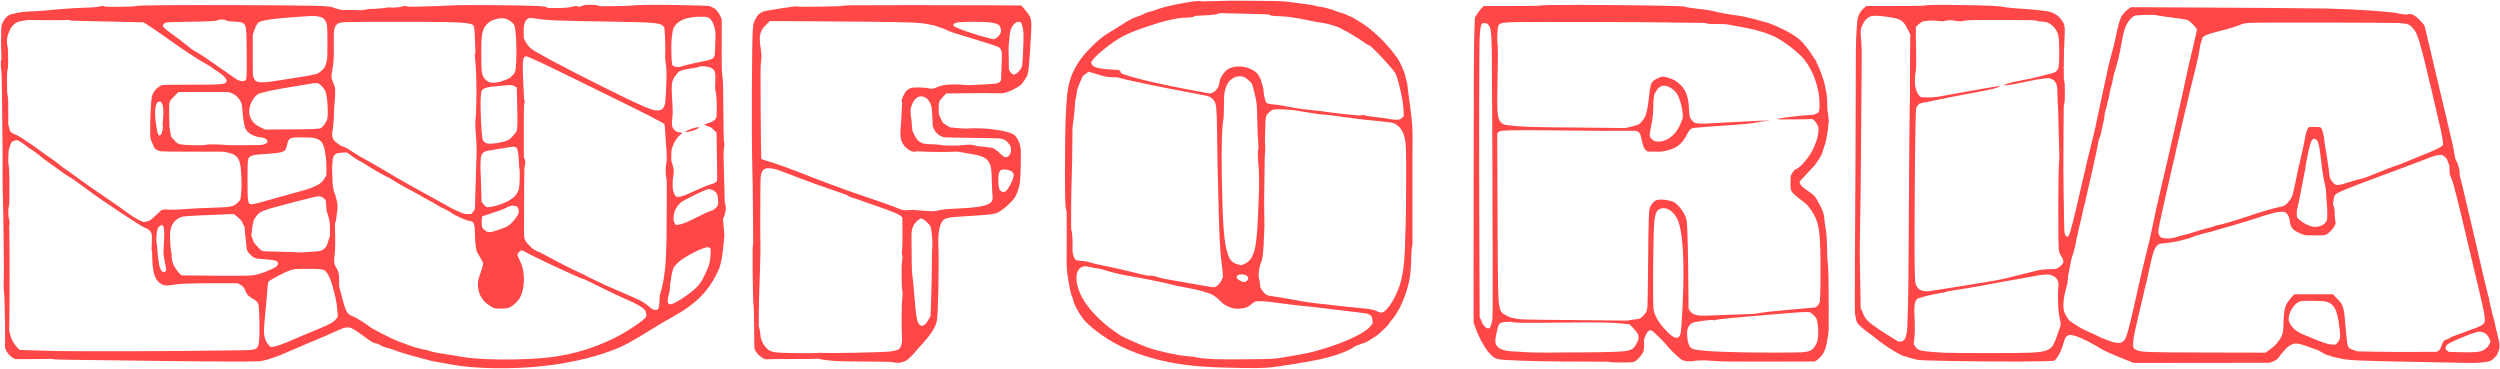
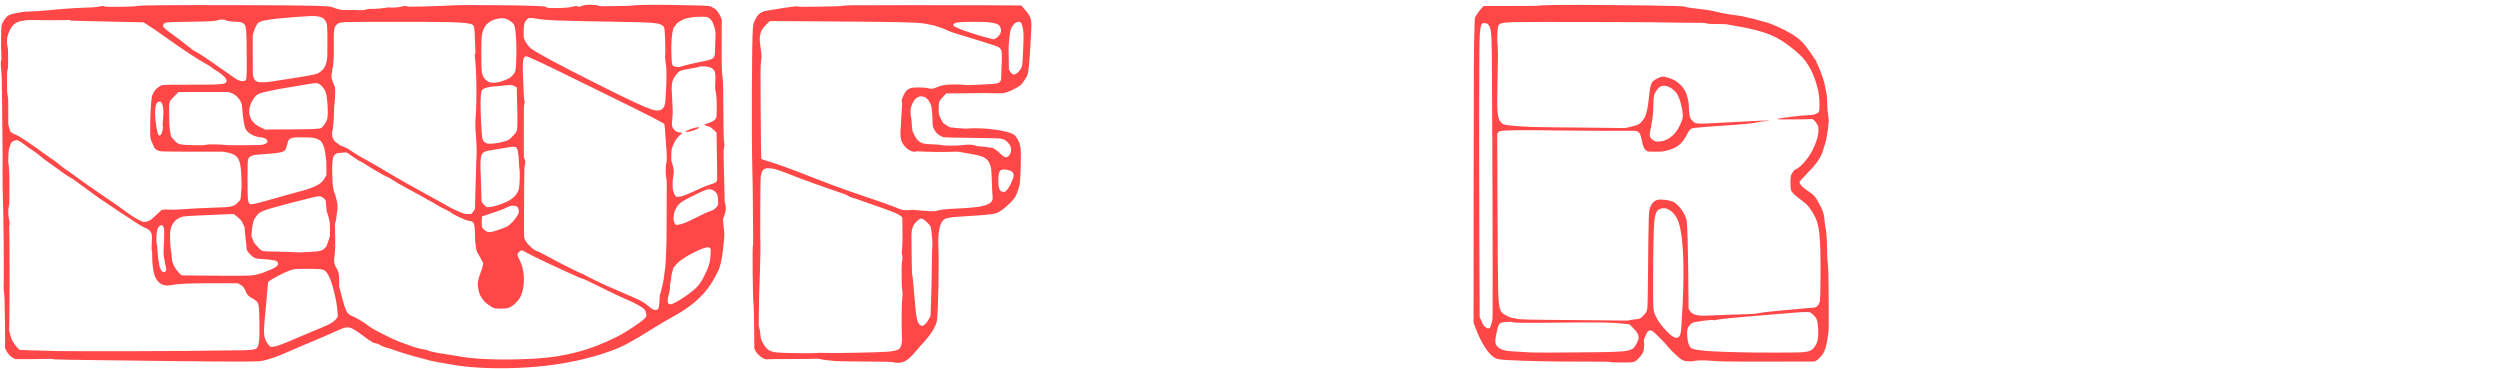
<svg xmlns="http://www.w3.org/2000/svg" width="2001" height="295" viewBox="0 0 2001 295" fill="none" class="logo">
-   <path d="M984.879 0.551C981.962 0.603 975.587 0.758 970.735 0.912C963.895 1.145 961.701 1.145 961.107 0.912C958.733 -0.094 934.419 4.449 926.547 7.365C922.985 8.681 920.533 9.456 919.63 9.585C918.623 9.714 916.404 10.566 915.32 11.237C914.287 11.856 909.693 13.689 908.144 14.076C906.828 14.437 900.711 17.767 899.137 19.031C898.594 19.444 895.291 21.509 891.781 23.626C884.037 28.246 882.695 29.201 878.54 32.84C872.552 38.105 866.59 44.687 863.26 49.694C861.195 52.817 858.279 58.625 857.169 61.825C855.362 66.987 854.149 73.621 853.762 80.151C853.633 82.499 853.4 86.035 853.271 88.023C852.755 95.353 852.42 114.711 852.42 136.675C852.42 160.215 852.626 166.435 853.4 167.932C853.788 168.68 853.813 169.971 853.788 180.398C853.788 186.799 853.762 194.181 853.762 196.814C853.762 199.446 853.736 204.376 853.71 207.783C853.659 214.494 853.917 217.307 855.336 225.721C856.446 232.277 857.324 235.968 858.175 237.594C858.563 238.369 859.027 239.762 859.156 240.692C859.621 243.763 863.931 251.584 867.57 255.945C870.951 259.998 878.979 266.528 886.257 271.122C900.479 280.13 918.185 286.686 938.239 290.377C953.132 293.113 967.896 294.197 994.558 294.532C1011.93 294.764 1015.1 294.558 1029.79 292.287C1052.73 288.725 1061.74 286.815 1071.71 283.356C1076.89 281.549 1082.86 278.762 1083.5 277.807C1083.73 277.471 1088.02 275.665 1089.8 275.148C1092.71 274.323 1093.49 273.961 1096.04 272.413C1101.03 269.341 1102.01 268.67 1103.76 267.173C1106.45 264.85 1111.61 259.714 1111.45 259.507C1111.4 259.404 1112.18 258.294 1113.18 257.03C1114.19 255.791 1115.48 254.19 1116.02 253.519C1116.9 252.409 1119.17 248.693 1120.44 246.292C1120.67 245.854 1121.57 243.84 1122.45 241.827C1127.58 229.877 1129.29 221.411 1129.57 206.493C1129.68 201.021 1129.8 199.214 1130.14 198.104C1130.42 197.123 1130.55 195.781 1130.55 193.846C1130.53 192.271 1130.55 189.561 1130.55 187.78C1130.6 181.147 1130.58 127.9 1130.53 124.803C1130.5 123.022 1130.53 118.324 1130.6 114.349C1130.76 106.942 1130.42 98.76 1129.8 94.114C1129.62 92.746 1129.06 88.332 1128.54 84.28C1128.02 80.228 1127.43 75.711 1127.22 74.214C1126.99 72.717 1126.73 70.394 1126.6 69.026C1126.5 67.658 1126.32 66.419 1126.19 66.239C1125.91 65.774 1125.34 63.58 1124.87 61.18C1124.64 60.044 1124.13 58.341 1123.71 57.386C1123.3 56.457 1122.96 55.527 1122.96 55.347C1122.96 54.985 1119.89 48.636 1119.64 48.404C1119.2 48.068 1118.58 46.803 1118.71 46.597C1118.78 46.442 1118.71 46.339 1118.53 46.339C1118.34 46.339 1117.67 45.565 1117.03 44.61C1115.51 42.364 1111.58 37.615 1108.3 34.105C1103.63 29.046 1096.9 23.11 1091.91 19.677C1089.41 17.922 1082.08 13.56 1081.41 13.431C1080.95 13.327 1078.47 12.243 1076.66 11.34C1075.94 11.004 1075.24 10.72 1075.06 10.72C1074.52 10.72 1068.12 8.604 1067.76 8.294C1067.55 8.139 1066.85 7.881 1066.21 7.726C1065.56 7.572 1063.57 7.004 1061.79 6.488C1059.78 5.868 1057.9 5.481 1056.76 5.429C1055.78 5.378 1054.28 5.12 1053.46 4.81C1051.65 4.165 1048.04 3.623 1035.73 2.074C1026.49 0.887 1026.12 0.887 1017.66 0.783C1012.91 0.732 1004.78 0.654 999.591 0.577C994.403 0.525 987.795 0.525 984.879 0.551ZM994.816 10.953C1012.03 11.288 1015.59 11.443 1016.11 11.882C1016.78 12.501 1018.95 12.811 1022.95 12.914C1029.76 13.095 1037.38 14.127 1045.95 16.012C1048.91 16.683 1053.2 17.509 1055.47 17.844C1062.05 18.851 1062.49 18.954 1066.57 20.27C1068.71 20.967 1070.72 21.613 1071.09 21.69C1071.45 21.793 1072.58 22.413 1073.62 23.032C1074.62 23.677 1076.33 24.555 1077.36 25.02C1078.36 25.458 1079.63 26.129 1080.12 26.491C1080.61 26.878 1082.31 27.884 1083.86 28.788C1085.44 29.665 1087.89 31.24 1089.33 32.246C1090.78 33.253 1092.69 34.569 1093.57 35.163C1094.5 35.808 1095.42 36.273 1095.84 36.273C1097.41 36.273 1115.43 55.631 1117.13 59.115C1118.16 61.257 1120.46 69.646 1121.65 75.634C1122.81 81.467 1123.22 84.513 1123.4 88.952L1123.56 92.978L1122.6 94.037C1122.01 94.682 1121.21 95.224 1120.46 95.482C1118.84 96.05 1115.82 95.998 1113.03 95.404C1110.06 94.759 1104.43 93.985 1098.83 93.443C1095.92 93.159 1094.03 92.849 1093.23 92.514C1091.91 91.972 1089.77 91.843 1089.62 92.307C1089.54 92.514 1088.51 92.488 1085.93 92.281C1080.45 91.843 1070.72 90.784 1065.54 90.088C1062.98 89.726 1058.8 89.158 1056.24 88.797C1053.69 88.462 1049.51 87.997 1046.95 87.79C1042.05 87.352 1037.22 86.629 1029.79 85.184C1023.44 83.945 1022.48 83.79 1019.85 83.635C1015.83 83.351 1014.07 82.886 1013.43 81.906C1012.65 80.718 1011.54 76.227 1011.49 74.085C1011.46 71.891 1010.79 68.716 1009.94 66.523C1009.63 65.774 1009.4 64.897 1009.4 64.587C1009.4 63.864 1007.85 60.844 1006.69 59.322C1004.99 57.102 1001.14 54.882 997.113 53.798C994.48 53.101 989.628 52.998 987.331 53.617C983.15 54.753 981.343 55.94 979.123 59.063C977.032 61.98 976.284 63.787 975.845 66.807C975.355 70.162 973.342 72.846 970.296 74.214C969.367 74.627 968.463 74.911 968.283 74.859C968.128 74.782 964.076 74.034 959.326 73.182C929.412 67.787 901.64 61.206 897.459 58.521C897.123 58.315 896.865 57.902 896.865 57.566C896.865 56.973 896.297 56.353 895.471 56.044C895.213 55.966 892.529 55.76 889.535 55.631C881.689 55.269 877.611 54.495 875.184 52.895C874.049 52.146 873.249 50.701 873.481 49.823C874.229 46.855 885.173 37.408 895.188 31.085C900.066 28.014 906.931 25.045 917.178 21.561C931.838 16.579 942.808 14.076 950.035 14.076C952.771 14.076 955.197 13.637 956.307 12.94C956.72 12.682 958.268 12.527 961.778 12.424C969.806 12.14 974.942 11.495 975.716 10.695C975.871 10.514 976.878 10.462 978.555 10.566C979.975 10.643 987.305 10.824 994.816 10.953ZM876.759 58.986C884.76 61.49 886.593 61.877 890.645 61.825C893.716 61.773 894.362 61.851 896.194 62.445C897.356 62.806 901.434 63.761 905.254 64.561C909.099 65.361 914.132 66.445 916.481 66.987C921.411 68.123 936.794 71.168 953.597 74.317C959.998 75.531 965.753 76.64 966.373 76.821C968.67 77.441 970.967 79.144 972.103 81.106C973.6 83.609 973.935 87.971 974.167 107.897C974.322 120.957 974.606 136.133 975.071 154.097C975.226 159.776 975.381 166.512 975.458 169.068C975.897 186.954 976.542 200.376 977.265 205.976C978.684 216.998 979.02 220.843 978.684 221.979C977.574 225.696 974.451 229.361 971.922 229.954C971.483 230.058 966.528 229.257 959.275 227.941C952.693 226.754 945.002 225.412 942.163 224.947C932.974 223.502 930.548 222.986 926.547 221.721C924.173 220.947 921.075 220.456 919.991 220.663C919.553 220.766 918.443 220.637 917.514 220.43C916.584 220.198 913.874 219.553 911.448 219.011C909.048 218.443 905.718 217.643 904.092 217.23C902.466 216.817 898.465 215.888 895.188 215.165C891.935 214.442 887.961 213.565 886.36 213.203C884.76 212.842 882.437 212.377 881.198 212.171C878.746 211.784 875.004 210.855 871.7 209.822C870.564 209.461 869.067 209.125 868.345 209.074C865.376 208.867 861.711 208.403 861.298 208.196C860.369 207.706 859.905 206.854 859.156 204.376C858.537 202.363 858.408 201.434 858.433 199.782C858.64 192.039 858.227 185.328 857.453 184.089C857.195 183.676 857.324 156.085 857.633 148.548C857.969 139.721 858.433 115.33 858.356 110.349C858.253 104.309 858.408 101.212 858.95 98.218C859.466 95.353 860.472 84.59 860.472 81.957C860.472 81.08 860.705 79.712 860.989 78.886C861.273 78.06 861.608 76.227 861.737 74.834C862.021 71.943 862.718 69.723 865.093 64.406L866.641 60.922L868.912 59.193C870.151 58.237 871.313 57.437 871.494 57.437C871.648 57.437 874.023 58.134 876.759 58.986ZM996.158 61.773C996.777 62.083 998.3 63.296 999.591 64.484C1001.84 66.523 1001.94 66.677 1002.56 68.613C1003.54 71.736 1004.65 76.331 1005.37 80.28C1005.97 83.583 1006.07 84.9 1006.3 95.508C1006.46 101.883 1006.69 108.619 1006.84 110.478C1007.39 117.55 1007.44 119.615 1007.05 120.054C1006.59 120.621 1006.66 124.803 1007.2 130.868C1007.82 137.346 1007.95 145.58 1007.62 154.872C1007.13 168.964 1006.53 181.87 1006.3 184.167C1006.2 185.38 1005.91 188.27 1005.68 190.619C1004.99 197.666 1004.11 201.408 1002.22 205.305C1000.78 208.299 998.197 210.545 994.661 211.887C993.525 212.326 993.37 212.326 991.693 211.887C986.763 210.674 984.595 208.661 982.866 203.783C979.665 194.646 978.555 180.269 977.91 139.256C977.549 116.44 978.065 99.818 979.252 95.379C979.484 94.604 979.588 91.275 979.639 85.184C979.691 76.615 979.717 75.995 980.336 73.053C981.601 67.039 984.156 63.554 988.75 61.645C990.66 60.819 994.48 60.896 996.158 61.773ZM1035.11 88.126C1037.25 88.41 1041.66 89.107 1044.91 89.675C1053.1 91.12 1055.55 91.456 1059.94 91.765C1063.78 92.049 1068.35 92.591 1074.7 93.546C1078.85 94.191 1092.61 95.921 1094.44 96.05C1097.57 96.282 1109.18 97.521 1112.18 97.934C1114.94 98.321 1115.63 98.528 1116.82 99.25C1119.09 100.644 1120.28 101.754 1121.49 103.586C1123.87 107.2 1124.87 111.149 1125.31 118.737C1125.67 124.725 1125.44 175.882 1125.03 182.489C1124.87 184.889 1124.69 189.613 1124.64 192.942C1124.28 212.481 1122.65 223.218 1118.55 233.129C1115.97 239.298 1112.74 244.589 1109.59 247.841C1106.91 250.577 1105.47 250.809 1102.01 249.054C1101.03 248.564 1099.48 247.996 1098.52 247.789C1096.87 247.454 1090.68 246.705 1087.6 246.473C1083.45 246.138 1063.57 243.995 1062.57 243.763C1061.92 243.608 1060.37 243.427 1059.08 243.376C1056.94 243.298 1042.38 241.363 1041.95 241.079C1041.84 241.027 1039.57 240.614 1036.89 240.175C1034.2 239.737 1029.84 238.988 1027.21 238.498C1024.55 238.007 1020.6 237.362 1018.43 237.078C1014.54 236.562 1014.46 236.536 1013.09 235.504C1011.62 234.394 1009.63 231.916 1008.96 230.367C1008.75 229.877 1008.5 228.173 1008.37 226.625C1008.26 224.973 1007.98 223.321 1007.72 222.676C1007.33 221.747 1007.28 221.127 1007.44 219.062C1007.67 215.81 1008.42 212.171 1009.24 210.364C1010.04 208.635 1010.56 206.157 1010.92 202.492C1011.33 198.595 1011.72 192.374 1011.59 192.168C1011.54 192.065 1011.64 189.587 1011.82 186.644C1012.11 182.463 1012.13 179.108 1011.93 171.055C1011.75 163.854 1011.77 157.143 1011.98 148.419C1012.13 141.605 1012.26 133.346 1012.24 130.094C1012.21 126.48 1012.32 123.615 1012.52 122.738C1012.7 121.783 1012.75 119.976 1012.65 117.318C1012.42 112.052 1012.42 113.214 1012.7 103.251C1013.01 92.772 1013.06 92.514 1015.52 90.191C1017.09 88.694 1018.07 88.023 1019.21 87.661C1020.57 87.248 1030.49 87.532 1035.11 88.126ZM870.539 213.332C872.449 213.874 877.843 214.881 878.901 214.881C879.495 214.881 880.863 215.165 881.921 215.526C886.335 217.049 896.917 219.759 900.35 220.275C905.383 221.024 919.294 223.657 927.451 225.412C929.438 225.851 931.761 226.341 932.613 226.496C933.464 226.676 935.142 227.089 936.355 227.425C939.659 228.354 943.582 229.206 950.061 230.367C959.456 232.019 967.018 234.136 970.941 236.201C971.87 236.691 973.445 237.852 974.451 238.833C978.942 243.169 979.639 243.711 982.324 245.028C985.576 246.602 987.77 247.17 990.609 247.118C995.693 247.067 998.971 245.957 1001.91 243.324C1004.34 241.182 1004.62 241.079 1008.75 241.104C1012.75 241.13 1015.08 241.363 1030.36 243.427C1036.14 244.202 1041.48 244.821 1042.23 244.821C1043.39 244.821 1053.97 246.008 1060.89 246.886C1065.67 247.505 1088.25 250.241 1091.09 250.525C1093.67 250.783 1094.44 250.99 1095.71 251.635C1097.85 252.771 1098.21 253.339 1098.52 256.281L1098.78 258.733L1097.67 260.178C1097.05 260.979 1095.97 262.166 1095.24 262.811C1091.24 266.425 1082.06 271.148 1071.03 275.252C1062.72 278.323 1050.02 282.066 1045.02 282.892C1043.67 283.124 1039.49 283.872 1035.73 284.569C1027.72 286.066 1023.16 286.763 1018.69 287.15C1013.81 287.589 977.6 287.796 971.303 287.434C963.972 286.995 960.41 286.66 958.939 286.247C957.365 285.808 954.577 285.447 950.138 285.085C942.292 284.466 926.186 280.878 918.107 277.962C912.274 275.845 897.433 269.16 896.22 268.102C895.936 267.844 894.516 266.837 893.045 265.882C883.779 259.791 874.049 250.345 868.448 241.956C862.434 233 860.06 222.934 862.563 217.204C863.957 214.055 867.338 212.403 870.539 213.332ZM997.216 220.275C998.533 220.947 999.075 221.695 999.075 222.882C999.075 224.302 997.345 225.721 995.616 225.721C994.971 225.721 992.648 224.818 991.435 224.07C990.531 223.528 989.783 222.418 989.783 221.669C989.783 221.05 990.686 220.198 991.719 219.811C992.88 219.398 995.977 219.656 997.216 220.275Z" fill="#FF4747" />
  <path d="M468.154 4.036C467.379 4.165 466.27 4.5 465.702 4.758C464.205 5.455 462.837 5.61 462.424 5.12C462.037 4.655 460.023 4.784 458.088 5.404C456.1 6.023 450.474 6.462 444.408 6.462C438.601 6.436 438.575 6.436 437.259 5.765C435.994 5.094 435.71 5.042 429.774 4.784C414.52 4.139 370.59 3.803 362.718 4.294C357.169 4.629 346.948 5.016 336.262 5.249C327.9 5.455 326.506 5.429 325.99 5.094C325.319 4.655 322.763 4.81 320.957 5.429C319.64 5.868 312.723 6.307 312.026 5.971C311.742 5.842 310.916 5.868 310.013 6.049C307.897 6.488 301.883 7.081 299.741 7.081C298.76 7.081 297.211 7.107 296.334 7.107C295.482 7.107 294.243 7.262 293.623 7.494C291.765 8.114 288.642 8.346 285.416 8.088C283.79 7.959 280.589 7.933 278.318 8.01C274.24 8.165 274.162 8.165 270.704 7.288C268.794 6.797 266.806 6.152 266.316 5.868C264.225 4.629 251.191 4.319 190.691 4.113C137.29 3.958 110.137 4.19 109.13 4.836C108.201 5.429 84.585 5.739 83.578 5.171C82.701 4.681 81.436 4.707 79.165 5.274C77.126 5.791 71.68 6.152 65.511 6.229C61.691 6.255 43.649 7.597 38.023 8.268C34.771 8.63 26.227 9.172 21.633 9.275C17.297 9.378 9.528 10.927 7.076 12.192C4.753 13.405 1.914 17.483 1.217 20.657C0.804 22.49 0.727 39.422 1.088 44.455C1.269 47.01 1.243 47.681 0.959 48.042C0.494 48.61 0.52 52.972 1.062 57.179C1.372 59.683 1.501 64.38 1.63 78.473C1.733 88.41 1.862 102.399 1.94 109.574C2.095 123.873 2.095 123.228 2.043 140.031C2.043 146.483 2.12 154.046 2.275 156.833C2.791 167.235 3.308 222.831 2.946 228.173C2.843 229.748 2.869 231.348 3.05 232.303C3.514 234.781 3.824 243.169 3.979 257.855C4.056 265.366 4.108 272.232 4.108 273.084C4.082 273.935 4.03 275.51 4.005 276.594C3.953 278.375 4.03 278.685 4.96 280.543C6.198 283.072 8.702 285.705 10.844 286.737L12.316 287.46L24.524 287.434C31.235 287.408 37.868 287.331 39.236 287.254C40.836 287.125 41.868 287.176 42.075 287.357C42.694 287.847 47.96 287.95 135.715 288.983C160.493 289.267 186.846 289.447 194.305 289.396C207.752 289.293 207.881 289.293 210.746 288.622C216.915 287.202 222.051 285.369 231.859 281.033C235.55 279.407 241.77 276.723 245.668 275.097C258.934 269.548 262.444 268.051 268.071 265.495C271.168 264.076 274.343 262.734 275.143 262.501C276.718 262.063 278.653 261.959 280.047 262.243C281.544 262.553 284.667 264.36 287.997 266.812C298.502 274.529 298.502 274.529 301.418 274.942C302.064 275.019 303.096 275.432 303.715 275.871C305.187 276.878 308.594 278.246 310.839 278.71C311.846 278.917 313.523 279.433 314.582 279.872C318.944 281.601 330.636 285.111 338.895 287.15C341.141 287.692 343.18 288.286 343.438 288.415C344.186 288.828 363.389 292.235 368.964 292.958C385.896 295.152 409.616 295.332 430.083 293.448C451.299 291.512 471.974 287.099 488.673 280.956C498.817 277.239 504.237 274.348 522.743 262.837C528.989 258.965 531.906 257.236 540.423 252.461C553.199 245.26 562.155 237.491 568.53 228.044C571.008 224.328 574.802 217.385 575.654 214.907C577.177 210.545 578.338 204.402 578.881 197.975C579.01 196.401 579.293 193.562 579.526 191.652C579.758 189.742 579.861 187.754 579.784 187.264C579.706 186.774 579.423 183.909 579.164 180.94L578.674 175.52L579.526 173.197C579.99 171.907 580.532 170.152 580.713 169.248C581.074 167.312 580.894 163.905 580.352 162.847C580.068 162.254 579.965 160.86 579.939 156.291C579.939 153.091 579.81 147.8 579.655 144.548C579.526 141.27 579.319 134.482 579.242 129.449C579.087 121.267 579.113 120.079 579.5 118.247C579.965 116.234 579.939 115.588 579.397 112.543C579.216 111.562 579.087 102.709 578.984 88.023C578.88 69.078 578.777 64.716 578.468 63.116C577.745 59.528 577.564 52.843 577.642 34.079L577.693 15.495L576.971 13.818C576.041 11.624 575.861 11.314 574.519 9.533C573.073 7.546 572.376 6.952 570.492 6.049C569.64 5.636 568.763 5.197 568.556 5.068C567.782 4.603 558.464 4.242 539.571 3.984C520.678 3.726 508.366 3.907 505.321 4.5C504.675 4.629 498.765 4.81 492.157 4.887C480.259 5.068 480.156 5.042 478.736 4.5C477.549 4.036 476.671 3.932 473.445 3.855C471.328 3.803 468.928 3.881 468.154 4.036ZM253.927 13.043C257.102 13.431 259.192 14.515 260.302 16.373C261.954 19.109 262.057 20.244 262.057 33.95C262.057 44.248 261.98 46.571 261.619 48.404C260.767 52.869 259.373 55.192 256.121 57.618C254.598 58.754 254.082 58.986 251.527 59.58C247.242 60.586 241.254 61.619 230.31 63.245C224.916 64.045 219.625 64.845 218.541 65.051C215.676 65.619 210.178 66.006 208.243 65.826C204.939 65.464 203.777 64.587 202.848 61.696C202.306 60.018 202.28 59.631 202.306 43.938V27.884L203.313 24.89C204.294 21.948 205.145 20.219 206.384 18.541C207.907 16.476 216.192 15.134 236.763 13.585C247.991 12.734 250.597 12.656 253.927 13.043ZM566.801 14.05C569.202 15.211 570.724 17.663 571.938 22.232C572.557 24.555 572.738 25.768 572.712 27.239C572.273 43.655 572.273 43.861 571.731 45.074C571.447 45.719 570.879 46.494 570.466 46.778C569.124 47.733 565.949 48.584 559.652 49.694C556.167 50.314 546.901 52.585 544.966 53.334C543.856 53.746 543.443 53.772 541.61 53.54C539.313 53.23 538.461 52.817 538.1 51.888C537.377 49.978 537.042 36.299 537.584 30.982C537.868 27.962 538.461 24.271 538.848 22.955C538.978 22.49 539.597 21.509 540.216 20.735C540.836 19.986 541.507 19.109 541.713 18.825C542.255 18.076 546.23 15.728 547.934 15.134C551.315 13.973 556.606 13.302 561.846 13.379C565.175 13.431 565.717 13.508 566.801 14.05ZM428.973 14.85C436.381 16.244 446.266 16.657 487.382 17.302C523.698 17.87 527.982 18.206 530.641 20.735C531.544 21.613 531.673 21.871 531.906 23.626C532.267 26.233 532.731 42.88 532.448 44.016C532.215 45.1 532.525 49.385 533.067 51.888C533.583 54.495 533.609 62.703 533.119 71.117C532.886 75.014 532.654 79.247 532.602 80.538C532.241 87.739 528.447 89.984 520.988 87.403C514.587 85.184 504.314 80.383 479.768 68.097C448.667 52.559 427.967 41.461 424.663 38.544C422.934 37.021 420.688 33.898 419.862 31.885C419.14 30.13 419.114 29.846 419.114 26.233C419.114 21.613 419.449 19.264 420.301 17.509C420.895 16.27 422.263 14.902 423.244 14.515C424.044 14.231 426.392 14.36 428.973 14.85ZM404.583 14.928C406.157 15.341 408.325 16.605 410.08 18.154C411.061 19.006 411.448 19.573 411.758 20.606C412.997 24.71 413.642 36.557 413.229 47.629C412.868 57.231 412.61 58.108 409.306 61.231C408.015 62.47 407.344 62.832 404.324 64.045C400.195 65.671 397.743 66.213 394.697 66.213C392.684 66.213 392.323 66.135 390.929 65.387C387.961 63.812 386.386 61.541 385.664 57.747C385.096 54.856 385.096 32.375 385.664 28.659C386.489 23.161 388.399 19.806 392.065 17.431C395.626 15.108 401.072 14.024 404.583 14.928ZM180.29 16.012C181.271 16.709 183.697 17.147 187.414 17.302C192.034 17.509 193.505 17.793 194.769 18.696C197.144 20.451 197.351 22.413 197.454 44.919C197.531 62.987 197.48 63.838 196.086 64.561C194.331 65.439 190.898 64.742 188.627 62.987C187.852 62.393 184.6 60.122 181.4 57.954C178.199 55.76 173.45 52.456 170.817 50.598C165.087 46.52 162.79 44.997 160.235 43.474C159.177 42.855 158.248 42.287 158.17 42.183C158.093 42.106 157.396 41.719 156.622 41.332C155.073 40.609 152.208 38.544 149.472 36.195C147.304 34.337 140.774 29.381 136.67 26.491C133.315 24.116 130.863 22 130.553 21.2C130.321 20.528 130.682 19.444 131.327 18.851C132.515 17.767 134.063 17.663 151.201 17.431C168.365 17.173 172.547 16.967 174.276 16.141C175.644 15.521 179.464 15.444 180.29 16.012ZM41.326 16.166C48.011 16.166 53.948 16.089 54.567 15.986C55.393 15.883 55.78 15.934 56.064 16.218C56.477 16.631 54.567 16.554 93.696 17.405L114.783 17.87L116.667 19.006C119.842 20.916 127.559 26.155 133.005 30.104C145.523 39.189 159.951 48.636 166.817 52.249C167.669 52.688 169.036 53.617 169.837 54.288C170.637 54.96 171.85 55.811 172.547 56.173C174.457 57.154 178.561 60.302 179.903 61.799C181.864 63.993 181.838 65.774 179.799 66.703C177.76 67.632 172.314 67.839 151.847 67.787C141.497 67.762 132.102 67.865 130.966 67.994C129.547 68.149 128.721 68.407 128.256 68.768C127.895 69.078 126.991 69.697 126.269 70.188C124.746 71.194 123.404 72.949 122.294 75.298C121.649 76.666 121.442 77.57 121.132 80.564C120.59 85.855 120.229 94.037 120.203 102.348C120.151 110.426 120.255 111.149 121.649 113.962C122.113 114.891 122.629 116.079 122.81 116.595C123.61 119.228 125.778 120.725 129.288 121.163C130.811 121.37 173.089 121.551 177.528 121.396C179.077 121.344 183.981 122.376 185.865 123.151C190.227 124.906 192.059 128.029 192.73 134.869C193.169 139.179 193.531 149.581 193.272 150.871C193.169 151.516 192.989 153.426 192.885 155.13C192.653 159.931 192.705 159.724 190.459 161.944C188.136 164.241 187.336 164.68 184.136 165.377C182.277 165.764 180.135 165.919 173.786 166.099C164.984 166.357 151.769 167.003 146.943 167.416C142.245 167.829 135.199 167.984 134.012 167.7C133.263 167.545 132.36 167.545 131.121 167.777L129.314 168.087L125.856 171.313C123.971 173.094 121.932 174.978 121.313 175.469C120.022 176.553 117.803 177.456 115.919 177.637C114.68 177.766 114.37 177.688 111.789 176.372C108.098 174.539 104.923 172.5 100.277 169.068C96.07 165.919 95.167 165.273 84.611 158.098C72.841 150.097 65.82 145.167 59.316 140.341C55.987 137.863 52.915 135.669 52.477 135.488C52.064 135.307 50.747 134.352 49.586 133.346C46.618 130.842 42.256 127.616 38.1 124.854C36.164 123.564 33.764 121.886 32.809 121.112C30.925 119.589 26.821 116.724 19.439 111.794C16.161 109.574 14.122 108.413 12.522 107.794C10.225 106.89 8.934 106.116 8.315 105.213C8.108 104.929 7.644 103.561 7.282 102.167L6.611 99.638L6.637 89.313C6.663 79.892 6.611 78.783 6.147 76.666C5.682 74.601 5.631 73.362 5.605 65.8C5.605 58.212 5.656 57.102 6.069 55.863C6.482 54.624 6.534 53.566 6.508 46.855C6.508 40.506 6.431 38.931 6.044 37.434C5.347 34.621 5.45 30.543 6.302 28.039C8.986 20.193 11.748 17.56 18.355 16.631C19.517 16.476 20.936 16.244 21.504 16.115C22.072 16.012 24.033 15.96 25.866 16.037C27.698 16.115 34.667 16.166 41.326 16.166ZM358.717 17.689C370.926 18.051 375.701 18.541 378.049 19.677C379.598 20.451 379.882 22.077 380.14 31.885C380.269 36.35 380.45 40.686 380.527 41.486C380.682 42.777 380.656 42.983 380.295 42.983C379.934 42.983 379.882 43.19 380.011 44.197C381.147 54.134 381.611 69.001 381.198 83.558C381.043 89.004 380.785 94.243 380.63 95.25C380.295 97.237 380.476 104.619 380.94 108.155C381.173 110.013 381.482 116.698 381.534 121.189C381.56 122.118 381.405 126.171 381.224 130.223C381.043 134.275 380.734 144.238 380.527 152.394L380.166 167.183L379.314 168.603C378.85 169.351 378.153 170.306 377.74 170.694C377.043 171.365 376.888 171.39 374.513 171.365C372.681 171.365 371.623 171.21 370.59 170.823C368.087 169.893 360.937 166.564 359.879 165.841C359.311 165.454 356.007 163.596 352.523 161.712C337.398 153.53 316.517 141.786 312.775 139.386C311.717 138.689 309.471 137.347 307.742 136.417C306.038 135.462 303.018 133.707 301.005 132.468C299.018 131.255 295.817 129.423 293.907 128.416C287.79 125.138 285.88 124.028 282.706 121.86C281.002 120.673 279.041 119.382 278.318 118.969C276.873 118.144 273.698 116.801 273.156 116.801C272.949 116.801 272.407 116.492 271.943 116.079C271.478 115.692 270.42 114.917 269.594 114.375C267.839 113.188 266.703 111.717 266.187 109.987C265.748 108.49 265.671 105.651 266.084 104.903C266.523 104.077 267.348 94.269 267.323 89.959C267.323 87.61 267.503 84.719 267.736 82.99C268.278 79.041 268.484 71.659 268.097 69.955C267.916 69.233 267.348 67.684 266.832 66.471C265.026 62.445 264.974 61.851 265.955 56.25C267.09 49.72 267.323 45.823 267.168 36.402C266.987 24.348 267.323 21.767 269.387 19.728C270.833 18.283 271.994 17.973 277.027 17.689C282.215 17.405 348.987 17.405 358.717 17.689ZM424.173 46.107C428.638 47.965 436.897 51.888 452.022 59.296C460.127 63.296 475.613 70.885 486.479 76.202C519.284 92.281 531.389 98.476 531.751 99.379C532.035 100.154 532.422 104.335 532.68 109.962C532.835 113.085 533.067 116.337 533.196 117.189C533.325 118.04 533.532 120.931 533.609 123.641C533.764 127.926 533.712 128.803 533.299 130.61C532.628 133.501 532.628 139.644 533.299 142.38C533.738 144.238 533.764 145.503 533.609 168.19C533.506 181.302 533.428 192.555 533.454 193.2C533.48 195.265 532.938 207.938 532.654 211.655C532.525 213.642 532.241 216.172 532.009 217.281C531.802 218.391 531.518 220.585 531.389 222.134C531.234 223.863 530.718 226.496 530.073 228.999C529.479 231.245 528.911 233.594 528.782 234.239C528.653 234.884 528.421 235.426 528.292 235.478C528.137 235.529 528.034 236.278 528.034 237.156C528.034 238.033 527.905 240.33 527.776 242.24C527.389 247.222 526.692 248.357 524.188 248.048C522.743 247.893 521.375 247.093 519.258 245.183C515.929 242.214 512.186 240.124 504.779 237.052C502.327 236.046 497.81 234.084 494.713 232.664C491.615 231.271 488.957 230.109 488.802 230.109C488.131 230.109 468.205 220.534 467.921 220.069C467.818 219.94 466.786 219.45 465.573 218.985C462.346 217.72 447.583 210.287 440.072 206.157C436.484 204.17 432.768 202.26 431.813 201.847C427.528 200.118 426.831 199.653 424.018 196.84C421.179 193.975 420.12 192.374 419.63 190.232C419.346 188.916 419.32 182.205 419.527 151.026C419.656 135.359 419.708 133.139 420.069 132.443C420.688 131.281 420.611 128.829 419.888 127.177L419.295 125.835L419.269 105.238C419.243 85.829 419.269 84.564 419.733 82.757C420.172 81.028 420.172 80.822 419.811 80.538C419.475 80.28 419.346 79.092 419.14 72.769C418.985 68.665 418.727 62.754 418.572 59.631C418.056 49.255 418.778 45.048 420.998 45.048C421.359 45.048 422.779 45.513 424.173 46.107ZM566.311 53.411C568.531 53.85 569.924 54.495 570.931 55.553C572.557 57.257 572.867 59.502 572.48 66.574C572.273 70.446 572.299 71.143 572.712 72.691C573.409 75.324 573.77 81.106 573.667 87.765C573.589 93.546 573.564 93.727 572.944 94.837C572.067 96.411 569.847 97.728 566.182 98.811C562.904 99.818 562.878 99.689 566.724 101.057C568.969 101.857 569.305 102.089 571.344 104.025L573.538 106.142L573.744 119.666C574.157 146.199 574.157 144.212 573.641 145.012C572.996 146.019 571.886 146.638 569.331 147.413C565.743 148.497 562.078 149.994 555.651 152.988C548.398 156.369 545.017 157.582 542.797 157.582C541.326 157.582 541.171 157.53 540.604 156.73C539.674 155.517 539.468 155.027 538.874 152.781C538.41 151.103 538.332 150.071 538.358 147.051C538.358 145.012 538.487 143.076 538.616 142.715C539.055 141.605 539.468 135.901 539.184 135.282C539.029 134.998 538.771 133.991 538.616 133.062C538.436 132.159 538.074 130.765 537.764 129.965C537.3 128.7 537.222 128.081 537.3 124.415C537.351 120.828 537.429 120.028 537.997 118.247C539.416 113.782 541.791 110.013 544.553 107.871C546.437 106.374 546.463 106.348 545.714 106.271C545.301 106.219 544.14 106.013 543.133 105.806C541.584 105.496 541.197 105.29 540.087 104.232C538.229 102.399 537.842 101.496 537.842 98.941C537.842 97.753 537.997 95.404 538.203 93.701C538.59 90.475 538.487 86.319 537.842 76.15C537.352 68.458 537.661 65.619 539.391 62.367C540.242 60.793 542.952 57.541 543.882 56.999C544.991 56.328 547.934 55.605 552.063 54.985C556.942 54.237 558.619 53.901 559.523 53.411C560.4 52.946 563.885 52.946 566.311 53.411ZM255.501 67.194C256.121 67.607 257.257 68.613 258.005 69.439C260.405 72.072 261.206 74.188 261.773 79.634C262.341 84.874 262.496 89.494 262.238 92.72C262.006 95.353 261.877 95.792 261.025 97.366C259.76 99.663 257.928 102.012 257.024 102.477C255.553 103.225 251.01 103.432 231.601 103.561L212.243 103.69L209.275 102.296C207.649 101.522 205.61 100.36 204.758 99.689C199.286 95.534 197.944 88.591 201.274 81.828C202.771 78.834 204.732 76.356 206.358 75.453C208.965 73.982 218.825 71.865 234.698 69.336C239.241 68.613 244.816 67.684 247.087 67.271C252.688 66.264 254.004 66.264 255.501 67.194ZM411.706 68.949L413.616 69.904L413.771 75.866C414.184 89.933 414.262 99.483 414.003 102.064C413.745 104.541 413.642 104.851 412.764 106.142C412.248 106.916 410.855 108.49 409.693 109.678C407.37 112.026 406.673 112.414 402.208 113.601C396.865 114.995 391.264 115.459 389.303 114.633C387.986 114.065 386.67 112.801 386.36 111.794C385.328 108.542 384.321 87.094 384.76 78.292C385.044 73.182 385.405 72.046 387.186 70.988C388.709 70.11 392.271 69.388 396.788 69.052C398.93 68.871 402.105 68.588 403.886 68.407C409.203 67.865 409.564 67.891 411.706 68.949ZM184.678 74.266C188.265 75.556 191.414 78.473 192.86 81.828C193.634 83.635 193.763 84.254 193.918 86.99C194.253 93.056 195.441 100.67 196.37 102.786C197.918 106.322 202.977 109.342 208.243 109.833C211.727 110.168 213.611 111.175 214.05 112.981C214.308 113.988 213.353 114.814 211.185 115.537C209.456 116.105 209.017 116.105 196.06 116.234C186.613 116.311 182.071 116.259 180.574 116.027C179.386 115.872 176.057 115.666 173.14 115.588C168.753 115.459 167.333 115.511 165.01 115.898C162.558 116.311 161.216 116.337 154.686 116.208C144.697 115.975 142.891 115.64 140.877 113.678C138.503 111.381 136.748 109.239 136.748 108.671C136.748 108.336 136.515 106.71 136.206 105.006C135.535 101.186 135.483 100.076 135.405 90.862C135.302 80.951 135.147 81.467 139.509 77.002L142.761 73.698L159.822 73.621C183.8 73.517 182.484 73.492 184.678 74.266ZM128.437 81.467C129.03 81.673 129.34 82.035 129.753 83.067C130.914 85.88 131.044 88.9 130.424 96.437C130.089 100.179 130.089 101.186 130.347 101.341C130.605 101.496 130.527 102.115 130.063 104.206C129.417 107.122 129.056 107.897 128.075 108.336C127.482 108.619 127.353 108.568 126.94 108.026C126.294 107.174 125.778 105.238 125.159 101.444C123.791 93.237 123.791 87.016 125.159 83.325C125.572 82.241 125.83 81.931 126.63 81.596C127.146 81.389 127.585 81.209 127.611 81.209C127.637 81.183 127.998 81.312 128.437 81.467ZM251.965 110.581C254.65 111.278 256.611 112.439 257.463 113.807C258.986 116.182 259.915 118.815 260.122 121.421C260.251 122.789 260.56 125.009 260.818 126.351C261.18 128.261 261.283 130.068 261.257 134.482L261.231 140.16L260.096 142.225C258.366 145.348 256.663 146.922 253.127 148.626C249.539 150.381 245.306 151.852 239.989 153.194C237.796 153.762 232.737 155.156 228.762 156.291C210.359 161.608 203.106 163.518 201.274 163.518C199.544 163.518 198.925 162.641 198.435 159.492C198.022 156.937 198.022 130.3 198.435 128.313C198.951 125.835 200.293 124.751 203.726 124.054C204.939 123.822 206.565 123.693 216.063 122.996C222.335 122.531 225.69 121.912 227.291 120.931C228.504 120.183 229.046 119.124 229.794 115.872C231.136 110.117 231.885 109.807 243.345 109.962C249.023 110.039 250.21 110.117 251.965 110.581ZM17.684 114.375C19.491 115.588 21.401 116.956 21.891 117.447C22.381 117.937 23.13 118.505 23.569 118.711C25.066 119.486 30.228 123.151 31.776 124.545C33.97 126.506 36.758 128.597 41.765 132.03C44.114 133.63 47.444 136.03 49.199 137.372C50.954 138.714 53.509 140.444 54.877 141.244C58.387 143.257 59.523 144.057 67.834 150.226C77.074 157.091 81.978 160.498 95.709 169.584C108.588 178.127 114.034 181.56 115.454 182.05C118.603 183.134 120.539 184.76 121.287 186.954C121.674 188.064 121.726 191.677 121.416 196.427C121.261 198.982 121.287 200.066 121.545 200.943C121.778 201.692 121.881 203.215 121.829 205.202C121.752 209.1 122.397 215.552 123.197 218.675C125.055 225.928 129.779 229.464 136.102 228.328C143.355 227.038 150.401 226.728 172.495 226.702H190.304L191.982 227.657C194.795 229.232 195.699 230.393 197.015 234.032C197.583 235.633 199.209 237.285 201.429 238.498C204.113 239.969 205.868 241.363 206.41 242.472C207.21 244.021 207.494 247.686 207.649 258.501C207.881 275.2 207.184 278.839 203.545 279.64C201.196 280.182 194.64 280.491 187.336 280.414C183.284 280.388 175.85 280.491 170.817 280.62C157.189 281.059 60.194 281.317 46.153 280.982C28.937 280.569 16.419 280.182 15.774 280.052C15.464 279.975 14.277 278.788 13.116 277.394C10.638 274.452 8.908 271.148 8.315 268.335C8.108 267.302 7.773 266.063 7.592 265.599C7.282 264.902 7.257 263.663 7.437 258.965C7.747 251.558 7.747 189.355 7.437 184.425C7.308 181.895 7.308 180.579 7.489 180.347C7.85 179.934 7.592 176.501 7.05 174.617C6.482 172.629 6.534 166.719 7.128 164.938C7.515 163.802 7.566 162.176 7.566 150.871C7.566 138.921 7.334 133.268 6.715 130.842C6.611 130.429 6.611 127.952 6.689 125.319C6.818 120.905 6.895 120.337 7.644 117.885C8.96 113.678 9.347 113.162 11.774 112.517C13.89 111.949 14.148 112.026 17.684 114.375ZM412.042 117.576C412.894 117.576 413.849 118.582 414.184 119.795C414.778 122.015 415.268 126.429 415.346 130.094C415.397 132.21 415.578 134.533 415.759 135.204C416.223 136.985 415.965 148.574 415.397 150.82C414.21 155.569 411.113 158.847 405.125 161.712C400.582 163.88 393.587 165.841 390.361 165.841C389.303 165.841 389.148 165.738 387.419 163.905C386.386 162.847 385.509 161.712 385.457 161.402C385.38 161.066 385.251 157.195 385.199 152.807C385.122 148.393 384.941 142.947 384.812 140.676C384.296 132.365 384.528 126.248 385.457 124.028C386.257 122.118 388.141 120.957 391.11 120.57C393.045 120.286 399.601 119.202 404.402 118.35C408.815 117.55 410.493 117.343 411.061 117.498C411.267 117.55 411.706 117.576 412.042 117.576ZM279.712 123.486C282.422 125.577 287.506 128.855 289.21 129.603C289.984 129.939 291.61 130.894 292.849 131.746C298.011 135.178 309.807 141.941 310.22 141.683C310.349 141.605 311.278 142.121 312.31 142.818C315.459 144.935 320.647 147.98 325.938 150.82C328.7 152.291 332.726 154.433 334.843 155.594C336.985 156.73 339.36 158.098 340.16 158.64C340.986 159.182 342.276 159.905 343.05 160.266C344.702 160.989 347.542 162.615 349.942 164.164C350.871 164.783 352.084 165.48 352.652 165.738C355.852 167.158 360.524 169.661 361.428 170.41C363.621 172.294 373.145 176.553 375.804 176.862C377.74 177.069 378.566 177.559 379.108 178.824C379.856 180.502 380.14 182.876 380.166 187.651C380.166 191.987 380.347 194.181 380.863 197.201C381.018 198.053 381.198 199.24 381.276 199.859C381.379 200.995 381.921 202.053 385.018 207.241C386.644 209.977 386.825 210.442 386.696 211.242C386.335 213.384 385.715 215.578 384.734 218.056C383.237 221.85 382.463 225.102 382.463 227.631C382.463 229.722 383.082 233.103 383.883 235.271C384.502 236.975 386.489 240.046 387.986 241.569C389.613 243.221 394.207 246.318 395.678 246.731C397.175 247.17 404.944 247.093 406.338 246.628C408.841 245.828 410.803 244.537 413.152 242.111C415.036 240.15 415.655 239.298 416.636 237.31C418.623 233.207 419.578 227.709 419.295 221.979C418.985 216.12 418.159 212.79 415.655 207.654C413.823 203.86 413.797 203.344 415.475 201.692C417.152 199.988 417.617 200.014 421.101 202.027C425.257 204.402 442.111 212.455 457.055 219.191C464.024 222.34 466.605 223.399 467.302 223.399C467.534 223.399 474.064 226.547 481.807 230.393C489.551 234.239 497.655 238.085 499.771 238.936C504.805 240.975 510.534 243.84 513.554 245.854C516.187 247.635 516.677 248.306 517.245 251.119C517.452 252.229 517.452 252.719 517.194 253.339C516.626 254.732 513.425 257.391 508.082 260.927C501.294 265.444 498.068 267.354 493.19 269.832C473.445 279.846 453.184 285.369 430.729 286.866C408.325 288.363 383.418 287.899 370.59 285.731C368.525 285.395 364.783 284.75 362.253 284.337C359.698 283.898 355.93 283.305 353.865 283.021C349.426 282.401 342.638 280.878 342.508 280.465C342.457 280.311 342.199 280.182 341.915 280.182C340.34 280.182 330.92 277.833 328.855 276.904C328.106 276.594 325.783 275.716 323.693 274.994C317.963 273.032 314.736 271.587 305.935 267.121C300.205 264.231 297.34 262.605 295.869 261.469C291.43 258.036 285.106 254.19 281.88 252.951C279.454 252.022 278.473 251.171 277.363 249.028C276.176 246.757 275.169 243.634 273.104 235.529L271.401 228.948L271.452 225.205C271.53 219.269 271.014 217.023 268.742 213.591C268.407 213.1 267.942 211.913 267.71 210.958C267.348 209.487 267.323 208.867 267.581 206.699C268.303 200.556 268.433 197.02 268.252 188.683C268.149 183.986 268.045 179.882 268.071 179.521C268.071 179.159 268.329 178.204 268.613 177.353C268.949 176.449 269.233 174.952 269.31 173.61C269.387 172.397 269.646 170.539 269.852 169.481C270.472 166.512 270.213 162.254 269.181 159.131C268.742 157.788 268.381 156.395 268.381 156.059C268.381 155.698 268.226 155.233 268.02 155.027C267.013 153.891 266.006 147.413 266.058 142.483C266.058 140.779 266.006 138.198 265.903 136.753C265.722 133.63 266.135 127.797 266.677 125.964C266.91 125.241 267.4 124.338 267.787 123.977C269.207 122.609 270.394 122.351 277.002 122.015C277.569 121.963 278.266 122.351 279.712 123.486ZM570.131 151.929C571.679 152.394 573.744 154.459 574.209 156.033C574.415 156.679 574.648 158.537 574.751 160.163C574.983 163.854 574.725 164.68 572.789 166.512C571.189 168.009 570.44 168.422 567.782 169.222C566.724 169.532 563.136 171.184 559.807 172.888C549.611 178.075 546.101 179.521 542.462 179.934C541.042 180.089 540.991 180.089 540.346 179.237C539.494 178.101 539.132 176.707 539.132 174.539C539.132 168.913 541.92 163.828 546.566 160.989C549.353 159.285 560.323 153.839 563.781 152.42C566.569 151.284 567.627 151.207 570.131 151.929ZM257.411 157.582C259.115 158.408 260.56 159.776 260.741 160.757C260.818 161.221 260.999 163.312 261.154 165.402C261.335 168.5 261.489 169.455 262.057 170.848C262.444 171.803 263.064 173.92 263.425 175.598C264.045 178.308 264.122 179.108 264.122 183.65V188.683L262.832 192.787C261.722 196.427 261.438 196.994 260.457 198.104C258.263 200.556 256.534 201.124 250.314 201.485C247.965 201.615 244.197 201.821 241.951 201.95C239.318 202.079 237.563 202.079 237.047 201.924C236.608 201.795 230.672 201.589 223.858 201.46C215.263 201.331 211.108 201.15 210.307 200.943C209.404 200.685 208.707 200.169 207.236 198.672C204.448 195.807 202.822 193.768 202.822 193.123C202.822 192.813 202.461 191.807 202.022 190.877C201.248 189.251 201.222 189.122 201.377 186.748C201.661 182.231 202.848 176.165 203.597 175.262C203.829 174.978 204.423 174.152 204.887 173.455C207.752 169.119 209.043 168.629 235.111 161.815C249.049 158.176 253.643 157.117 255.321 157.091C255.889 157.066 256.818 157.298 257.411 157.582ZM413.59 165.196C414.52 165.815 415.242 167.519 415.242 169.197C415.242 170.41 415.087 170.9 414.21 172.397C412.119 175.985 408.583 179.753 405.873 181.302C405.099 181.74 402.105 182.928 399.214 183.909C393.665 185.819 392.116 186.077 389.896 185.457C388.735 185.122 386.386 183.057 385.922 181.921C385.534 181.018 385.457 177.74 385.715 174.849L385.896 173.146L391.342 171.39C398.362 169.145 403.447 167.261 404.918 166.383C405.951 165.764 407.551 165.119 409.177 164.706C410.183 164.447 412.919 164.757 413.59 165.196ZM190.253 173.817C193.143 176.346 193.169 176.372 194.486 179.159L195.802 181.973L196.086 186.102C196.241 188.374 196.473 190.645 196.628 191.135C196.757 191.626 196.989 193.742 197.118 195.807C197.273 198.44 197.48 199.885 197.789 200.53C198.409 201.821 201.274 204.841 202.745 205.796C204.474 206.88 205.455 207.086 210.436 207.396C215.263 207.68 219.806 208.299 221.07 208.816C222.025 209.229 222.8 210.519 222.542 211.345C222.025 213.1 220.399 214.262 216.321 215.888C214.927 216.43 213.147 217.178 212.372 217.54C211.598 217.927 209.559 218.624 207.83 219.114C201.867 220.817 202.409 220.792 172.96 220.663C158.351 220.585 146.091 220.482 145.652 220.405C145.059 220.327 144.413 219.759 143.045 218.159C139.071 213.565 137.522 209.977 137.419 205.073C137.367 203.731 137.161 201.821 136.928 200.814C136.464 198.93 136.077 192.71 136.128 187.909C136.154 183.108 137.496 179.469 140.309 176.604C141.729 175.159 144.517 173.688 146.556 173.326C148.13 173.042 154.35 172.629 160.622 172.397C163.849 172.268 182.148 171.494 186.484 171.287C187.207 171.261 187.749 171.649 190.253 173.817ZM130.682 181.224C131.56 183.057 131.663 186.128 131.198 194.181C130.94 198.337 130.811 202.415 130.889 203.215C131.198 206.131 132.102 211.371 132.618 213.1C133.186 214.984 133.108 216.662 132.437 217.359C131.844 217.927 130.218 217.823 129.572 217.127C128.824 216.326 127.766 213.926 127.456 212.274C126.785 208.816 126.114 203.06 125.933 199.369C125.804 197.175 125.598 195.11 125.417 194.826C124.875 193.768 125.236 186.025 125.959 183.625C126.527 181.715 128.566 179.908 129.805 180.218C130.063 180.295 130.45 180.734 130.682 181.224ZM568.169 198.543L568.866 199.266L568.737 203.524C568.556 209.513 567.524 213.1 563.73 220.74C561.433 225.386 559.91 227.657 557.329 230.212C552.218 235.271 539.52 243.531 536.861 243.531C534.719 243.531 534.099 242.214 534.616 238.704C534.796 237.465 535.106 236.02 535.338 235.529C535.829 234.394 536.293 231.167 536.293 228.741C536.293 227.709 536.474 226.367 536.706 225.721C536.939 225.076 537.171 223.528 537.248 222.237C537.326 220.843 537.635 219.166 537.997 218.056C538.332 217.049 538.616 215.914 538.616 215.526C538.616 214.726 540.707 211.99 542.797 210.08C546.85 206.389 556.632 200.892 562.878 198.775C566.233 197.64 567.214 197.588 568.169 198.543ZM255.811 215.397C257.076 215.552 258.521 215.836 259.012 216.043C262.135 217.359 264.922 223.244 267.452 233.852C269.207 241.182 269.568 243.298 270.059 248.951L270.42 253.39L269.671 254.474C267.581 257.546 264.38 259.456 255.476 263.018C252.714 264.127 246.545 266.708 241.796 268.773C224.864 276.078 221.716 277.239 218.412 277.523L216.605 277.678L215.289 276.387C213.74 274.865 212.553 272.645 211.804 269.883C211.004 266.863 211.108 262.785 212.217 252.255C212.734 247.325 213.198 242.163 213.25 240.769C213.327 239.375 213.534 236.613 213.766 234.626C213.972 232.639 214.231 229.851 214.334 228.432C214.514 226.031 214.566 225.799 215.263 225.154C217.07 223.476 228.271 217.669 232.298 216.326C233.382 215.965 235.06 215.552 236.04 215.423C238.518 215.113 253.075 215.088 255.811 215.397Z" fill="#FF4747" />
  <path d="M555.78 102.348C553.483 102.941 550.928 103.922 549.508 104.722L548.398 105.367L549.199 105.548C551.186 105.935 558.335 103.638 559.497 102.244C559.807 101.883 559.703 101.831 558.723 101.857C558.103 101.857 556.787 102.064 555.78 102.348Z" fill="#FF4747" />
  <path d="M1242.73 4.01C1236.5 4.113 1232.71 4.294 1232.14 4.474C1231.5 4.707 1225.28 4.784 1209.4 4.784H1187.57L1185.66 6.771C1184.6 7.907 1183.03 9.972 1182.1 11.469L1180.47 14.127L1180.24 20.244C1179.64 36.608 1179.54 54.108 1179.49 152.342L1179.46 258.217L1181.04 262.553C1185.43 274.477 1191.75 284.156 1196.78 286.583C1198.85 287.589 1200.47 287.847 1206.59 288.183C1221.1 288.983 1241.62 289.422 1264.56 289.422C1283.87 289.422 1288.2 289.473 1288.69 289.757C1289.18 290.041 1291.12 290.119 1297.7 290.119C1308.1 290.119 1308.13 290.119 1311.12 287.254C1313.11 285.369 1314.84 282.84 1315.48 280.956C1315.9 279.717 1316.1 275.768 1315.85 273.729C1315.61 271.922 1315.56 272.077 1317.78 267.173C1319.05 264.437 1320.83 263.714 1322.89 265.108C1324.31 266.089 1334.25 276.103 1334.15 276.465C1334.04 276.955 1342.15 285.034 1344.42 286.712C1347.23 288.802 1347.88 289.009 1351.7 289.164C1354.23 289.267 1355.26 289.189 1356.21 288.88C1357.76 288.389 1364.47 288.26 1368.42 288.673C1375.34 289.37 1383.34 289.473 1417.33 289.422L1452.43 289.344L1453.6 288.725C1455.33 287.796 1458.63 284.285 1459.64 282.272C1461.29 279.02 1462.19 275.407 1463.15 268.438C1463.79 263.714 1463.74 266.683 1463.69 243.273C1463.66 223.011 1463.38 211.965 1462.86 209.461C1462.71 208.687 1462.55 206.183 1462.5 203.912C1462.29 190.645 1461.96 185.896 1460.82 180.089C1460.51 178.617 1460.26 176.424 1460.23 175.185C1460.18 173.404 1459.95 172.294 1459.17 169.893C1458.63 168.242 1457.93 166.487 1457.62 166.022C1457.31 165.583 1456.59 164.215 1456.02 163.002C1453.62 157.995 1451.92 156.033 1447.14 152.859C1443.19 150.226 1441.44 148.626 1440.77 147.025L1440.23 145.709L1441.28 144.341C1441.88 143.618 1444.1 141.192 1446.24 138.998C1448.38 136.805 1450.83 134.172 1451.69 133.191C1455.09 129.294 1458.42 123.693 1458.99 120.931C1459.12 120.286 1459.66 118.608 1460.15 117.189C1460.67 115.769 1461.37 113.317 1461.73 111.717C1462.4 108.697 1463.4 101.547 1463.4 99.689C1463.4 99.07 1463.53 98.45 1463.69 98.295C1463.97 98.011 1463.35 91.43 1462.84 89.184C1462.68 88.539 1462.55 85.751 1462.53 82.99C1462.45 78.06 1462.14 75.143 1461.21 71.246C1461 70.394 1460.72 69.001 1460.59 68.149C1460.46 67.297 1460.1 65.852 1459.79 64.922C1459.51 63.993 1458.89 62.135 1458.45 60.793C1457.67 58.341 1455.66 53.23 1454.99 52.017C1454.81 51.656 1454.4 50.907 1454.09 50.365C1453.65 49.539 1453.6 49.23 1453.83 48.868C1454.06 48.481 1454.04 48.404 1453.62 48.404C1453.29 48.404 1452.87 47.991 1452.41 47.165C1450.89 44.558 1447.84 40.144 1445.67 37.434C1441.75 32.505 1439.5 30.543 1433.88 27.058C1428.53 23.755 1417.44 18.722 1413.46 17.818C1412.48 17.586 1410.31 17.018 1408.69 16.528C1407.06 16.037 1404.45 15.341 1402.88 14.979C1401.33 14.618 1398.93 14.024 1397.59 13.689C1395.01 13.018 1390.85 12.321 1385.07 11.624C1383.24 11.392 1380.84 10.979 1379.78 10.72C1378.72 10.462 1376.73 10.049 1375.39 9.817C1374.05 9.559 1371.98 9.094 1370.82 8.759C1369.66 8.423 1366.56 7.907 1363.98 7.623C1352.57 6.307 1350.2 5.971 1349.3 5.533C1348.5 5.12 1347.15 5.016 1340.26 4.81C1321.96 4.216 1260.35 3.7 1242.73 4.01ZM1332.55 17.947C1336.88 18.102 1345.86 18.206 1352.5 18.206C1360.21 18.206 1364.76 18.309 1365.07 18.464C1366.2 19.057 1368.63 19.264 1374.75 19.238C1380.24 19.238 1381.53 19.315 1383.52 19.728C1384.81 20.012 1387.99 20.606 1390.62 21.045C1404.89 23.445 1415.22 26.491 1422.6 30.517C1427.94 33.382 1435.25 38.828 1440.67 43.913C1446.86 49.72 1451.79 58.857 1454.5 69.439C1455.92 74.963 1456.28 77.853 1456.31 83.506C1456.31 89.649 1456.25 89.829 1453.47 91.12C1451.79 91.868 1451.38 91.946 1448.05 92.101C1443.92 92.281 1436.51 93.056 1429.64 93.985C1418.7 95.456 1419.84 95.714 1436.69 95.559C1443.94 95.508 1450.03 95.379 1450.27 95.275C1450.83 95.017 1452.93 96.953 1453.93 98.657C1455.51 101.341 1455.51 101.315 1455.51 104.154C1455.48 108.516 1453.85 113.988 1450.63 120.415C1447.63 126.377 1441.31 133.733 1437.88 135.256C1437.36 135.488 1436.77 135.772 1436.56 135.875C1436.02 136.159 1433.77 139.489 1433.49 140.418C1433.1 141.631 1432.97 146.07 1433.18 149.245C1433.36 151.671 1433.49 152.317 1434.08 153.297C1434.86 154.614 1437.8 157.272 1441.59 160.034C1445.6 162.976 1447.27 164.628 1449.47 167.932C1455.15 176.372 1456.44 181.921 1456.98 200.04C1457.29 210.545 1457.11 237.956 1456.72 240.666C1456.41 242.679 1455.43 244.331 1453.91 245.415C1452.93 246.138 1452.56 246.215 1450.86 246.267C1449.78 246.318 1447.25 246.525 1445.26 246.731C1443.25 246.963 1436.79 247.557 1430.93 248.048C1419.01 249.054 1410.85 249.983 1407.01 250.758C1404.35 251.3 1403.03 251.377 1380.81 252.048C1375.78 252.203 1369.71 252.435 1367.36 252.564C1358.43 253.081 1354.41 251.971 1352.39 248.512L1351.52 247.015L1351.46 237.723C1351.21 204.17 1350.69 182.128 1350.1 177.275C1349.58 173.249 1346.72 168.087 1342.9 164.293C1341.09 162.486 1340.37 161.944 1338.97 161.402C1335.82 160.137 1330.09 159.389 1327.2 159.879C1324.39 160.318 1322.04 162.615 1320.67 166.228C1319.64 169.016 1319.46 174.643 1319.1 215.397C1318.97 230.522 1318.76 243.892 1318.63 245.131C1318.25 249.132 1317.99 249.751 1315.95 251.945C1313.08 255.016 1312.62 255.249 1308.8 255.61C1307.02 255.765 1304.95 256.1 1304.18 256.307C1303.1 256.642 1302.17 256.694 1299.66 256.565C1297.96 256.488 1279.94 256.307 1259.63 256.178C1223.06 255.946 1214.7 255.739 1213.17 255.016C1212.76 254.81 1211.7 254.603 1210.85 254.526C1209.66 254.423 1208.68 254.087 1206.67 253.081C1202.07 250.758 1201.12 249.699 1200.27 246.034C1199.05 240.64 1198.85 231.658 1198.62 165.506L1198.38 106.864L1199.26 105.935C1200.06 105.109 1200.4 104.98 1202.15 104.696C1205.82 104.154 1220.4 104.077 1250.78 104.438C1276.46 104.748 1294.84 104.825 1306.27 104.671C1309.45 104.619 1310.63 104.903 1311.82 106.038C1312.8 106.968 1313.21 108.129 1314.07 112.285C1315.05 117.24 1316.03 119.382 1317.86 120.596L1318.94 121.318L1324.29 121.396C1328.91 121.473 1329.99 121.396 1332.31 120.931C1341.42 119.073 1346.15 115.64 1350.1 107.948C1352.47 103.328 1353.22 102.683 1356.55 102.322C1360.6 101.883 1368.16 101.289 1379.52 100.541C1396.32 99.431 1402.62 98.811 1406.11 97.96C1408.43 97.392 1412.02 96.927 1414.49 96.902C1415.99 96.902 1416.2 96.85 1415.66 96.618C1414.83 96.282 1405.38 96.669 1385.59 97.831C1366.36 98.966 1360.83 99.147 1358.48 98.76C1356.21 98.373 1355.88 98.166 1354.25 96.308C1352.47 94.243 1352.19 93.185 1351.9 87.377C1351.8 84.745 1351.49 81.673 1351.26 80.538C1350.79 78.241 1349.89 75.066 1349.55 74.472C1348.7 73.001 1348.34 72.201 1348.47 72.046C1348.57 71.969 1348.52 71.891 1348.37 71.891C1348.08 71.891 1347.33 70.885 1347.21 70.343C1347.15 70.162 1346.33 69.181 1345.32 68.174C1342.25 65.026 1339.44 63.4 1334.51 61.98C1331.05 60.973 1329.81 61.128 1326.12 62.987C1323.28 64.406 1322.09 65.645 1321.42 67.813C1320.7 70.265 1320.26 73.053 1319.77 78.215C1318.99 86.216 1317.78 91.662 1316.21 94.295C1314.94 96.411 1313.11 98.553 1311.87 99.354C1310.35 100.36 1301.16 102.709 1299.64 102.477C1299.07 102.399 1283.04 102.219 1264.02 102.089C1225.3 101.831 1218.08 101.599 1206.64 100.179C1203.44 99.792 1202.36 99.276 1201.04 97.547C1198.31 93.959 1198.05 89.7 1198.69 61.102C1198.92 50.985 1199.05 42.596 1198.98 42.467C1198.87 42.312 1198.82 40.738 1198.82 38.931C1198.85 37.125 1198.72 35.008 1198.54 34.208C1198.33 33.15 1198.33 31.317 1198.51 27.188C1198.82 20.735 1199.03 20.012 1200.86 19.031C1202.44 18.154 1204.47 17.947 1213.43 17.689C1223.57 17.431 1322.04 17.638 1332.55 17.947ZM1190.87 19.367C1193.32 21.716 1193.76 24.813 1194.05 42.209C1194.23 54.211 1194.67 160.06 1194.72 207.783C1194.77 251.274 1194.74 254.913 1194.33 256.823C1193.84 259.198 1193.09 261.392 1192.52 262.269C1192.06 262.992 1190.95 263.095 1189.84 262.501C1188.45 261.804 1186.54 259.378 1186.07 257.778C1185.84 256.978 1185.35 255.791 1184.99 255.145L1184.34 253.984L1184.08 190.748C1183.8 115.692 1183.93 34.079 1184.37 28.401C1184.83 22.154 1185.37 19.573 1186.41 18.773C1186.69 18.541 1187.39 18.464 1188.45 18.515C1189.81 18.593 1190.2 18.747 1190.87 19.367ZM1334.12 68.949C1337.68 69.981 1341.4 73.079 1342.95 76.279C1344.99 80.564 1346.56 86.603 1346.9 91.559C1347.08 94.166 1346.87 94.966 1344.96 99.457C1341.09 108.62 1333.35 114.143 1325.78 113.214C1324.23 113.007 1323.9 112.852 1322.61 111.743C1320.05 109.523 1319.98 109.11 1321.32 102.219C1323 93.469 1323.05 92.953 1323.28 85.442C1323.54 76.589 1323.69 75.789 1325.76 72.614C1328.08 69.078 1330.66 67.942 1334.12 68.949ZM1334.4 167.132C1338.43 168.655 1342.04 173.017 1343.72 178.359C1347.77 191.368 1348.55 219.088 1345.97 258.243C1345.37 266.786 1345.19 267.922 1343.95 269.367C1343.02 270.477 1342.38 270.657 1340.91 270.219C1338.92 269.625 1337.58 268.67 1334.95 266.037C1329.76 260.772 1326.87 256.875 1325.11 252.771C1323.1 248.048 1323.12 248.409 1323.15 225.205C1323.18 203.679 1323.56 183.005 1324.05 177.972C1324.72 170.771 1325.91 168.19 1329.09 167.029C1330.56 166.487 1332.8 166.538 1334.4 167.132ZM1448.72 249.983C1449.83 250.293 1453.42 253.855 1453.98 255.223C1455.17 258.062 1455.74 266.399 1455.04 270.89C1454.58 273.961 1453.78 275.845 1451.94 278.168C1449.88 280.749 1447.84 281.549 1441.98 281.988C1437.83 282.298 1403.96 282.298 1392.68 281.962C1371.55 281.395 1366.74 281.137 1360.42 280.285C1355.34 279.614 1354.12 279.252 1353.12 278.142C1351.46 276.31 1350.35 271.819 1350.35 266.915C1350.35 263.637 1350.9 261.882 1352.47 260.178C1353.94 258.578 1355.03 258.01 1357.17 257.701C1358.05 257.597 1359.8 257.313 1361.07 257.107C1365.14 256.41 1371.36 255.842 1371.47 256.152C1371.6 256.565 1372.42 256.513 1373.53 256.023C1374.54 255.584 1389.3 254.061 1401.98 253.081C1410.88 252.384 1433.39 250.525 1437.85 250.112C1442.19 249.699 1447.48 249.648 1448.72 249.983ZM1210.59 257.83C1212.48 258.475 1220.76 258.552 1248.07 258.217C1278.24 257.855 1290.22 258.036 1299.22 259.017L1304.23 259.585L1306.97 262.321C1310.45 265.805 1311.48 267.612 1311.51 270.141C1311.51 271.664 1311.38 272.077 1310.22 274.348C1306.58 281.472 1306.04 281.601 1272.02 281.988C1245.64 282.298 1225.51 282.298 1223.24 281.988C1222.26 281.859 1218.51 281.627 1214.95 281.472C1208.29 281.214 1205.22 280.827 1202.67 279.949C1200.76 279.304 1200.29 279.02 1199.05 277.91C1197.14 276.181 1196.5 274.013 1197.01 271.019C1197.17 270.167 1197.45 268.464 1197.66 267.225C1197.87 265.96 1198.28 264.076 1198.59 262.992C1199.73 258.785 1200.65 258.036 1205.17 257.726C1209.2 257.443 1209.48 257.443 1210.59 257.83Z" fill="#FF4747" />
-   <path d="M1544.04 4.01C1542.31 4.139 1540.45 4.345 1539.91 4.5C1539.21 4.681 1531.6 4.784 1516.29 4.784H1493.65L1492.78 5.739C1492.29 6.281 1491.67 6.849 1491.38 7.004C1490.43 7.546 1488.44 10.333 1487.64 12.243C1486.63 14.644 1486.32 17.483 1485.76 29.175C1485.42 35.524 1485.34 44.842 1485.34 74.085C1485.32 94.372 1485.21 122.841 1485.09 137.321C1484.93 151.8 1484.75 183.057 1484.67 206.777C1484.49 246.912 1484.52 250.061 1484.93 252.332C1485.65 256.281 1485.91 257.288 1486.38 258.243C1487.05 259.533 1491.87 263.818 1495.85 266.605C1497.73 267.896 1500.49 270.012 1501.99 271.303C1503.49 272.567 1505.27 273.961 1505.97 274.374C1506.64 274.813 1508 275.768 1509.01 276.516C1513.48 279.82 1522.85 285.086 1524.29 285.086C1524.63 285.086 1525.63 285.369 1526.49 285.705C1527.36 286.066 1529.12 286.583 1530.38 286.892C1531.67 287.176 1533.22 287.589 1533.87 287.796C1535.42 288.312 1543.26 288.622 1560.97 288.931C1601.95 289.654 1642.55 289.499 1644.31 288.596C1644.75 288.363 1645.7 287.331 1646.43 286.299C1648.7 283.098 1650.63 278.581 1652.21 272.826C1653.21 269.186 1654.76 267.87 1657.76 268.128C1659.54 268.283 1662.45 269.212 1666.02 270.735C1668.75 271.922 1675.39 275.355 1677.71 276.775C1678.66 277.368 1680.21 278.349 1681.19 278.943C1683.85 280.595 1690.07 283.382 1699.39 287.125L1707.83 290.506L1816.36 290.377L1818.43 289.68C1820.9 288.828 1822.97 287.486 1823.82 286.17C1825.4 283.743 1829.96 278.53 1831.51 277.42C1836.26 274.013 1838.33 274.09 1848.73 277.962C1851.52 278.994 1854.3 280.001 1854.95 280.207C1855.57 280.388 1857.09 281.188 1858.3 281.937C1861.27 283.821 1861.56 283.95 1863.34 284.311C1864.19 284.492 1865.3 284.827 1865.79 285.086C1866.28 285.344 1867.75 285.757 1869.02 285.989C1870.31 286.221 1872.73 286.737 1874.44 287.15C1879.86 288.467 1889.9 288.88 1937.41 289.731C1945.65 289.886 1956.93 290.093 1962.45 290.222C1974.68 290.506 1972.83 290.48 1978.84 290.48C1984.47 290.506 1989.65 289.989 1992.34 289.189C1993.94 288.725 1994.35 288.441 1996.42 286.453C1997.68 285.24 1998.71 284.105 1998.71 283.924C1998.71 283.743 1999.07 282.84 1999.49 281.911C2000.91 278.891 2001.01 275.587 1999.77 271.148C1998.79 267.638 1996.39 257.184 1996.39 256.436C1996.39 256.023 1996.29 255.636 1996.16 255.558C1996.03 255.481 1995.8 254.784 1995.62 254.061C1995.44 253.313 1994.56 249.648 1993.65 245.905C1992.75 242.163 1992.05 238.988 1992.16 238.859C1992.23 238.704 1992.18 238.446 1992.03 238.265C1991.74 237.93 1986.69 216.843 1984.65 207.654C1984.16 205.305 1983.51 202.466 1983.23 201.331C1982.97 200.195 1982.68 198.982 1982.61 198.621C1982.56 198.259 1980.88 191.11 1978.89 182.747C1976.9 174.359 1975.02 166.409 1974.71 165.067C1974.4 163.725 1973.75 160.937 1973.26 158.872C1972.77 156.808 1971.79 152.575 1971.07 149.452C1970.35 146.329 1969.47 142.922 1969.16 141.889C1968.72 140.47 1968.59 139.644 1968.7 138.611C1968.93 136.288 1967.51 131.204 1965.78 128.21C1965.34 127.487 1965 126.274 1964.75 124.596C1964.57 123.228 1964.2 121.267 1964 120.286C1963.79 119.279 1963.56 118.04 1963.48 117.498C1963.43 116.956 1963.3 116.44 1963.25 116.311C1963.15 116.13 1961.11 107.406 1959.15 98.734C1959.07 98.373 1958.76 97.108 1958.47 95.895C1958.19 94.682 1957.73 92.72 1957.44 91.507C1956.77 88.513 1949.93 59.838 1948.38 53.437C1947.69 50.598 1946.42 45.126 1945.54 41.28C1944.69 37.408 1943.76 33.589 1943.48 32.788C1943.19 31.962 1942.96 30.982 1942.96 30.62C1942.96 30.259 1942.47 28.142 1941.9 25.949C1941.31 23.755 1940.77 21.561 1940.72 21.096C1940.61 20.503 1940.05 19.651 1938.86 18.335C1937.93 17.302 1936.92 16.192 1936.61 15.857C1935.68 14.747 1932.79 12.527 1931.5 11.882C1930.11 11.185 1927.84 11.004 1926.6 11.495C1925.8 11.805 1922.24 11.392 1919.47 10.695C1914.21 9.327 1884.17 7.288 1863.08 6.849C1849.48 6.565 1803.72 6.204 1742.39 5.92L1705.58 5.765L1704.4 6.617C1703.75 7.107 1702.8 7.778 1702.31 8.139C1701.22 8.888 1698.74 11.856 1697.89 13.405C1696.68 15.573 1695.08 21.458 1693.25 30.311C1692.6 33.511 1692.01 36.195 1691.93 36.324C1691.8 36.505 1688.37 49.72 1687.57 53.05C1687.39 53.824 1687.03 55.502 1686.79 56.792C1686.56 58.057 1685.5 62.832 1684.47 67.374C1683.44 71.917 1681.58 80.564 1680.34 86.603C1677.55 100.36 1676.26 106.064 1674.02 114.866C1671.72 123.796 1669.91 131.41 1667.02 144.29C1663 162.176 1659.28 177.559 1657.4 184.089C1655.98 188.993 1655.28 190.051 1653.99 189.2C1653.14 188.632 1652.67 187.625 1652.34 185.56C1652.1 183.96 1651.38 133.294 1651.54 127.513C1651.56 126.377 1651.61 116.208 1651.67 104.929C1651.74 85.597 1651.77 84.332 1652.23 82.861C1652.67 81.493 1652.72 80.486 1652.72 73.956C1652.7 67.71 1652.62 66.394 1652.26 65.18C1651.87 63.942 1651.79 62.574 1651.82 54.469C1651.82 45.616 1652.08 36.505 1652.57 28.22C1652.8 24.426 1652.57 20.683 1652.08 19.754C1651.92 19.496 1651.82 19.083 1651.82 18.877C1651.82 18.412 1649.76 15.366 1648.62 14.127C1646.71 12.063 1643.33 10.101 1640.28 9.327C1638.04 8.733 1625.29 7.365 1619.56 7.081C1613.6 6.797 1605.39 5.971 1603.06 5.455C1600.82 4.939 1594.6 4.552 1583.42 4.268C1569.33 3.907 1547.57 3.752 1544.04 4.01ZM1725.25 12.088C1726.15 12.372 1732.32 13.276 1740.69 14.334C1745.15 14.902 1749.38 15.547 1750.08 15.779C1751.76 16.347 1752.48 16.889 1755.14 19.47C1757.33 21.613 1758.42 23.11 1758.42 24.039C1758.42 24.271 1757.9 26.645 1757.26 29.278C1756.61 31.911 1755.45 36.892 1754.68 40.351C1753.88 43.784 1752.89 47.913 1752.48 49.514C1752.07 51.114 1750.8 56.818 1749.67 62.212C1747.68 71.788 1745.64 80.899 1741.77 97.96C1740.71 102.58 1738.57 112.026 1737 118.995C1735.42 125.938 1732.63 137.992 1730.8 145.735C1726.67 163.183 1723.96 175.236 1722.44 183.134C1721.77 186.464 1720.92 190.542 1720.48 192.168C1717.66 203.086 1711.75 228.173 1709.77 237.594C1709.25 240.072 1708.01 245.466 1707.03 249.596C1706.02 253.7 1704.89 258.552 1704.47 260.333C1703.54 264.386 1701.79 269.883 1700.96 271.303C1700.19 272.671 1698.85 273.858 1697.61 274.245C1696.42 274.658 1693.56 274.452 1691.44 273.858C1688.06 272.877 1681.27 270.245 1679.44 269.186C1678.38 268.567 1675.98 267.431 1674.1 266.657C1672.24 265.883 1670.2 264.953 1669.58 264.618C1668.96 264.256 1667.82 263.714 1667.05 263.379C1666.27 263.069 1663.51 261.417 1660.93 259.74C1656.52 256.849 1656.16 256.539 1654.97 254.81C1652.39 251.067 1651.54 248.59 1651.51 244.718C1651.49 242.24 1652.16 236.562 1652.65 235.013C1652.8 234.523 1653.14 233.181 1653.4 232.045C1653.63 230.909 1654.07 229.335 1654.35 228.561C1654.71 227.58 1654.92 226.16 1655.05 223.992C1655.12 222.263 1655.36 220.275 1655.54 219.604C1655.74 218.933 1656.03 217.54 1656.21 216.559C1656.36 215.552 1656.78 213.358 1657.11 211.655C1657.45 209.951 1657.81 208.093 1657.89 207.525C1657.99 206.957 1658.45 205.434 1658.92 204.17C1660.05 201.124 1661.01 197.33 1661.76 192.839C1662.09 190.826 1662.53 188.709 1662.74 188.141C1662.97 187.548 1663.28 186.154 1663.44 185.044C1663.62 183.909 1664 182.128 1664.34 181.069C1664.67 180.011 1665.09 178.385 1665.24 177.456C1665.4 176.527 1665.89 174.488 1666.3 172.939C1666.71 171.365 1667.05 169.764 1667.05 169.377C1667.05 168.99 1667.28 167.932 1667.56 167.054C1667.85 166.177 1668.29 164.473 1668.57 163.26C1669.68 158.253 1672.83 144.47 1674.77 136.159C1676.93 126.687 1678.95 117.214 1679.44 113.885C1679.59 112.775 1680.08 111.149 1680.47 110.271C1680.88 109.394 1681.32 108.026 1681.48 107.252C1681.84 105.083 1683 99.921 1683.7 97.314C1684.03 96.024 1684.37 93.933 1684.45 92.669C1684.55 91.017 1684.81 89.7 1685.35 88.126C1685.79 86.913 1686.28 85.055 1686.43 83.996C1686.59 82.938 1687.05 81.002 1687.46 79.686C1687.88 78.37 1688.34 76.408 1688.45 75.298C1688.57 74.214 1688.91 72.485 1689.19 71.504C1689.48 70.498 1689.87 69.104 1690.05 68.407C1690.2 67.684 1690.51 66.523 1690.72 65.826C1690.9 65.103 1691.13 63.89 1691.21 63.116C1691.28 62.341 1691.62 60.767 1691.96 59.631C1695.57 47.604 1696.03 45.719 1697.76 36.015C1699.83 24.348 1701.09 20.477 1704.14 16.476C1705.69 14.437 1707.39 13.043 1708.99 12.501C1710.59 11.985 1723.81 11.65 1725.25 12.088ZM1510.46 13.431C1518.95 14.695 1521.17 15.521 1523.85 18.438C1525.04 19.78 1525.79 20.967 1527.18 23.884L1528.99 27.626L1528.81 45.694C1528.7 55.631 1528.65 65.387 1528.7 67.374C1528.83 73.698 1528.81 77.957 1528.5 88.281C1528.34 93.804 1528.09 124.828 1527.93 157.195C1527.67 215.63 1527.39 243.04 1526.9 252.952C1526.77 255.791 1526.64 259.353 1526.64 260.85C1526.64 265.057 1525.71 269.651 1524.52 271.406C1523.57 272.8 1522.69 273.29 1520.99 273.419C1519.62 273.522 1519.34 273.445 1518.33 272.774C1517.74 272.335 1515.36 270.864 1513.09 269.47C1506.82 265.65 1499.69 260.85 1496.93 258.552C1494.22 256.307 1492.11 253.623 1491.56 251.79C1491.38 251.145 1490.79 249.751 1490.25 248.693L1489.27 246.757L1489.11 235.529C1489.03 229.361 1488.85 219.011 1488.7 212.558C1488.52 204.454 1488.52 197.227 1488.7 189.2C1489.09 172.552 1489.42 141.631 1489.73 98.734C1489.86 78.215 1490.04 56.199 1490.09 49.823C1490.2 41.177 1490.12 37.254 1489.86 34.466C1488.93 24.658 1489.03 23.368 1490.89 19.573C1492.8 15.728 1494.97 13.689 1498.12 12.863C1499.95 12.398 1505.14 12.63 1510.46 13.431ZM1629.65 16.476C1630.79 16.941 1631.79 17.122 1635.38 17.405C1637.57 17.586 1638.48 17.793 1639.61 18.335C1641.73 19.393 1643.87 21.303 1645.34 23.497C1647.77 27.136 1648.21 29.975 1648.21 42.209C1648.21 53.101 1647.85 55.295 1645.81 57.102C1644.83 57.954 1642.14 58.909 1639.04 59.476C1638.19 59.631 1635.66 60.276 1633.44 60.896C1628.72 62.238 1623.89 63.296 1618.27 64.277C1616.07 64.638 1612.85 65.284 1611.12 65.697C1608.12 66.419 1603.81 67.891 1603.81 68.2C1603.81 68.484 1608.61 68.046 1611.43 67.504C1613 67.194 1616.87 66.394 1620.07 65.697C1627.33 64.122 1632.64 63.193 1637.01 62.78L1640.39 62.47L1642.25 63.348C1643.82 64.071 1644.26 64.458 1644.98 65.542C1646.48 67.787 1646.71 69.207 1646.79 75.892C1646.84 79.144 1646.99 82.706 1647.12 83.764C1647.28 84.822 1647.54 93.082 1647.69 102.089C1647.85 111.097 1648.08 120.208 1648.21 122.351C1648.36 124.828 1648.36 126.738 1648.21 127.642C1647.72 130.507 1647.41 151.207 1647.48 175.133C1647.59 202.57 1647.48 200.866 1649.6 204.557C1650.94 206.906 1651.56 208.454 1651.56 209.435C1651.56 210.829 1649.06 213.539 1646.61 214.778C1645.32 215.423 1645.08 215.475 1641.7 215.423C1637.6 215.372 1632.7 215.914 1629.11 216.869C1625.73 217.746 1606.47 222.547 1603.94 223.14C1600.54 223.941 1594.03 225.076 1580.58 227.244C1573.56 228.38 1562.21 230.213 1555.37 231.297C1542.93 233.31 1542.9 233.31 1540.53 233C1537.51 232.639 1536.16 231.942 1534.72 230.083C1533.87 228.999 1533.51 228.225 1533.22 226.857C1532.47 223.502 1532.29 210.958 1532.45 174.875C1532.68 122.428 1533.17 89.623 1533.76 86.397C1533.87 85.88 1534.41 85.003 1535.13 84.229L1536.32 82.938L1540.19 82.061C1547.26 80.46 1574.65 75.04 1582.39 73.698C1593.23 71.84 1600.46 69.981 1600.46 69.052C1600.46 68.717 1599.06 68.871 1594.39 69.723C1587.04 71.065 1577.77 72.717 1571.16 73.827C1567.34 74.498 1561.54 75.531 1558.26 76.15C1555.01 76.769 1551.91 77.337 1551.42 77.415C1548.99 77.828 1543.96 78.06 1540.89 77.905L1537.45 77.75L1536.34 76.666C1535.03 75.376 1534.07 73.466 1533.25 70.394C1532.71 68.329 1532.65 67.684 1532.73 63.735C1532.78 60.586 1532.94 58.986 1533.25 57.954C1533.82 56.173 1533.89 49.436 1533.53 33.976C1533.4 28.091 1533.38 22.8 1533.48 22.206C1533.61 21.225 1533.87 20.916 1535.7 19.393C1536.81 18.438 1538.2 17.509 1538.77 17.302C1540.16 16.812 1545.87 16.321 1548.58 16.476C1549.79 16.528 1551.7 16.734 1552.84 16.915C1554.67 17.199 1555.08 17.199 1556.45 16.786C1558.77 16.089 1562.8 15.986 1564.58 16.579C1566.44 17.173 1571.11 17.225 1572.07 16.657C1573.02 16.089 1580.15 15.934 1606.14 16.012C1625.65 16.063 1628.85 16.115 1629.65 16.476ZM1919.99 18.438C1927.11 18.954 1928.56 19.444 1930.88 22.129C1933.15 24.787 1933.54 25.432 1934.78 28.53C1937.08 34.337 1939.45 43.551 1947.2 76.408C1953.96 105.161 1955.07 110.22 1955.27 113.73L1955.43 115.95L1954.53 116.827C1953.26 118.092 1948.46 120.389 1939.74 123.848C1935.63 125.474 1930.16 127.719 1927.61 128.803C1922.75 130.894 1919.5 132.133 1915.99 133.243C1913.54 134.017 1907.24 136.469 1901.61 138.844C1895.78 141.296 1891.65 142.793 1889.77 143.128C1887.68 143.515 1884.5 144.393 1879.6 145.967C1872.76 148.161 1870.8 148.497 1869.22 147.697C1867.05 146.561 1864.5 142.663 1864.5 140.444C1864.5 139.386 1863.91 134.92 1863.08 129.707C1862.74 127.513 1862.41 125.241 1862.33 124.674C1862.25 124.106 1861.84 121.731 1861.43 119.382C1861.01 117.034 1860.58 114.195 1860.5 113.059C1860.19 109.394 1859.13 104.722 1858.18 102.89C1857.58 101.728 1856.78 101.573 1852.29 101.625L1848.21 101.651L1847.46 102.502C1846.46 103.664 1845.58 106.555 1844.75 111.355C1844.39 113.523 1843.64 117.292 1843.05 119.718C1841.14 127.797 1837.99 142.121 1836.52 149.271C1834.79 157.763 1834.53 158.305 1830.61 162.796C1829.11 164.499 1827.95 165.015 1823.85 165.841C1818.79 166.874 1809.99 169.481 1800.41 172.758C1792.1 175.649 1776.3 180.295 1774.91 180.295C1774.45 180.295 1773.59 180.527 1773.03 180.786C1771.79 181.379 1768.85 182.231 1766.29 182.747C1764.41 183.134 1756.15 185.638 1753.9 186.49C1752.61 186.98 1748.33 188.09 1746.44 188.425C1745.9 188.503 1744.3 188.967 1742.91 189.458C1741.51 189.922 1739.55 190.439 1738.57 190.593C1734.85 191.187 1730.39 190.774 1729.28 189.768C1728.35 188.89 1727.45 186.799 1727.45 185.406C1727.45 182.799 1731.27 165.635 1747.73 94.346C1750.18 83.712 1755.79 60.509 1756.48 58.083C1756.82 56.947 1757.15 55.553 1757.26 54.985C1757.46 53.927 1759.17 46.391 1759.84 43.629C1760.04 42.777 1760.41 40.635 1760.64 38.854C1760.9 36.841 1761.31 34.905 1761.77 33.692C1762.16 32.634 1762.62 31.266 1762.78 30.672C1763.04 29.769 1763.3 29.459 1764.25 28.891C1766.39 27.626 1769.31 26.671 1776.87 24.787C1783.94 23.006 1789.91 21.174 1793.42 19.677C1795.43 18.799 1797.8 18.438 1803.07 18.206C1809.96 17.896 1915.32 18.102 1919.99 18.438ZM1854.12 111.872C1854.69 112.259 1855 112.878 1855.54 114.659C1856.5 117.808 1856.88 120.26 1857.79 128.313C1858.2 132.159 1858.85 137.037 1859.21 139.153C1859.59 141.27 1860.01 143.748 1860.14 144.677C1860.29 145.606 1860.52 146.587 1860.68 146.845C1861.14 147.697 1861.92 153.246 1861.92 155.775C1861.92 157.117 1862.1 160.034 1862.33 162.228C1862.87 167.39 1862.95 174.617 1862.49 176.14C1861.79 178.463 1858.95 180.631 1855.77 181.302C1853.84 181.715 1851 181.663 1849.99 181.198C1849.53 180.992 1848.34 180.527 1847.33 180.14C1844.83 179.159 1842.43 177.688 1840.37 175.804L1838.59 174.204L1838.4 172.397C1838.15 170.152 1838.33 167.958 1838.97 165.97C1839.49 164.37 1842.56 149.013 1843.85 141.579C1844.26 139.231 1844.78 136.675 1845.01 135.901C1845.22 135.127 1845.4 133.965 1845.4 133.294C1845.4 132.649 1845.63 131.178 1845.89 130.068C1846.17 128.932 1846.59 126.867 1846.82 125.448C1847.39 122.093 1848.6 116.93 1849.43 114.427C1850.25 111.923 1851.36 110.762 1852.63 111.123C1853.04 111.252 1853.74 111.588 1854.12 111.872ZM1956.64 125.448C1958.24 126.738 1958.45 126.997 1958.96 128.571C1959.27 129.526 1959.74 130.765 1960.02 131.307C1960.46 132.159 1960.54 132.907 1960.59 135.979C1960.67 139.618 1960.67 139.644 1961.6 141.579C1962.14 142.638 1963.09 145.374 1963.74 147.645C1966.01 155.646 1972.23 181.173 1979.48 212.3C1980.96 218.624 1983.1 227.657 1984.26 232.406C1986.81 242.989 1988.62 251.713 1988.83 254.655C1989.01 257.313 1988.7 258.423 1987.49 259.507C1986.45 260.411 1983.51 261.882 1981.29 262.579C1980.44 262.863 1976.49 264.334 1972.52 265.857C1968.54 267.38 1964.82 268.748 1964.26 268.902C1963.69 269.031 1963.09 269.264 1962.94 269.367C1962.42 269.78 1957.55 272.18 1957.26 272.18C1956.2 272.18 1954.94 274.116 1953.91 277.317C1953.24 279.433 1952.87 279.975 1951.48 280.956L1950.58 281.601L1932.25 281.679C1922.19 281.73 1907.86 281.653 1900.43 281.498L1886.95 281.24L1884.04 280.285C1882.46 279.769 1880.86 279.097 1880.53 278.788C1878.95 277.394 1878.51 275.097 1877.4 261.856C1876.97 256.668 1876.55 252.255 1876.5 252.048C1876.45 251.842 1876.32 250.964 1876.24 250.112C1876.17 249.261 1875.73 247.325 1875.24 245.828C1874.31 242.86 1874.36 242.937 1869.43 237.801L1867.23 235.529H1836.39L1833.78 238.42C1828.91 243.84 1828.03 246.783 1827.69 259.275C1827.59 262.553 1827.41 265.289 1827.2 265.986C1826.38 268.902 1825.45 270.761 1823.74 273.032C1821.34 276.233 1820.78 276.749 1816.83 279.717L1813.42 282.272L1768.82 282.169C1716.76 282.04 1713.61 281.911 1709.84 280.027C1707.42 278.814 1707.21 278.323 1707.39 274.503C1707.47 272.877 1707.73 270.477 1707.98 269.212C1708.94 264.102 1713.43 244.692 1718.44 223.786C1718.85 222.082 1719.7 218.185 1720.37 215.139C1723.13 202.182 1724.43 198.466 1726.9 196.22C1728.12 195.11 1728.01 195.162 1732.99 194.62C1738.29 194.052 1743.71 193.097 1746.03 192.349C1747.09 191.987 1748.53 191.626 1749.2 191.548C1749.9 191.471 1751.76 190.877 1753.33 190.258C1757.72 188.529 1763.79 186.748 1769.52 185.483C1771.94 184.941 1801.88 176.114 1804.62 175.107C1808.41 173.739 1816.34 171.287 1818.17 170.9C1819.3 170.642 1820.75 170.306 1821.4 170.1C1822.04 169.919 1823.8 169.661 1825.29 169.558C1828.57 169.351 1829.5 169.661 1830.84 171.494C1831.95 173.042 1832.44 174.436 1832.78 177.301C1833.24 181.173 1834.77 183.625 1837.58 185.044C1838.28 185.38 1839.46 185.999 1840.24 186.438C1841.01 186.877 1842.53 187.496 1843.59 187.806C1845.4 188.374 1845.97 188.4 1852.75 188.425C1859.03 188.425 1860.16 188.374 1861.3 187.961C1863.7 187.135 1867.13 183.702 1868.68 180.631L1869.48 179.005L1869.02 175.778C1868.78 173.997 1868.63 172.165 1868.71 171.7C1868.94 170.203 1868.42 166.074 1867.83 164.886C1867.23 163.673 1867.26 163.312 1867.98 158.898C1868.29 157.169 1868.5 156.575 1869.07 155.956C1870.93 154.02 1877.58 151.233 1899.86 142.999C1917 136.675 1934.11 130.249 1940.51 127.745C1948.28 124.725 1950.45 124.08 1953 124.054L1954.91 124.028L1956.64 125.448ZM1642.27 220.353C1644.39 221.256 1646.06 222.573 1646.66 223.812C1647.67 225.98 1647.82 227.373 1647.43 231.038C1646.97 235.839 1647.2 246.654 1647.92 251.222C1648.21 253.106 1648.7 255.558 1648.98 256.668C1649.65 259.069 1649.5 260.127 1648.03 264.179C1647.54 265.521 1646.74 267.844 1646.22 269.341C1642.66 279.949 1640.26 281.446 1625.42 282.272C1617.44 282.711 1563.6 282.737 1555.42 282.298C1544.55 281.73 1537.66 280.904 1535.75 280.001C1534.82 279.562 1532.76 277.42 1532.16 276.258C1531.65 275.252 1531.65 274.555 1532.16 271.406C1532.76 267.663 1532.83 259.791 1532.32 252.1C1531.88 245.57 1532.52 241.259 1534.25 239.556C1534.98 238.807 1535.65 238.575 1540.09 237.388C1542.85 236.665 1546.2 235.865 1547.55 235.633C1548.89 235.426 1550.95 235.013 1552.14 234.729C1553.3 234.471 1554.72 234.239 1555.24 234.239C1555.78 234.239 1556.45 234.084 1556.73 233.878C1557.33 233.465 1561.9 232.51 1564.84 232.174C1565.9 232.071 1567.76 231.787 1568.97 231.58C1570.18 231.348 1573.49 230.806 1576.33 230.367C1581.38 229.567 1590.39 227.915 1602.52 225.592C1605.85 224.947 1613.13 223.657 1618.65 222.753C1624.2 221.824 1629.37 220.869 1630.14 220.663C1630.91 220.43 1632.85 220.146 1634.4 220.017C1635.97 219.888 1637.52 219.759 1637.88 219.733C1638.94 219.604 1641.32 219.94 1642.27 220.353ZM1861.17 241.285C1863.98 241.93 1865.4 242.679 1866.9 244.279C1869.48 247.067 1870.62 250.138 1871.85 257.597C1872.58 261.959 1873.02 266.27 1873.02 268.98C1873.02 271.148 1872.27 272.903 1870.54 274.71L1869.43 275.871L1866.64 275.742C1864.16 275.613 1863.44 275.458 1859.93 274.297C1857.79 273.574 1853.97 272.077 1851.41 270.993C1848.88 269.909 1845.42 268.464 1843.72 267.767C1842.04 267.07 1840.47 266.321 1840.24 266.141C1840.03 265.96 1839.13 265.366 1838.25 264.85C1836.16 263.611 1833.99 261.185 1832.8 258.759C1831.95 257.081 1831.85 256.617 1831.87 255.016C1831.93 251.48 1834.07 246.834 1836.98 243.892C1838.79 242.085 1840.16 241.311 1842.1 240.975C1844.37 240.562 1859.16 240.821 1861.17 241.285ZM1987.46 266.012C1989.55 266.786 1991.31 268.489 1992.39 270.787C1993.45 273.032 1993.47 273.445 1992.65 275.2C1991.38 277.936 1988.54 280.311 1985.37 281.24C1983.15 281.911 1976.72 282.143 1966.86 281.859L1960 281.679L1958.71 280.646C1957.6 279.769 1957.42 279.485 1957.42 278.71C1957.42 278.168 1957.7 277.291 1958.06 276.671C1958.6 275.768 1959.12 275.381 1961.26 274.271C1966.06 271.793 1978.4 266.812 1980.75 266.347C1981.32 266.244 1982.07 266.012 1982.43 265.831C1983.43 265.315 1985.83 265.392 1987.46 266.012Z" fill="#FF4747" />
  <path d="M681.09 4.242C676.547 4.345 674.586 4.5 674.173 4.732C673.424 5.171 639.561 5.687 639.174 5.3C638.657 4.784 635.431 5.094 625.081 6.694C614.344 8.372 610.731 9.043 610.498 9.43C610.447 9.533 609.724 9.946 608.95 10.333C607.143 11.211 605.827 12.811 604.304 15.986C603.091 18.567 602.987 18.928 602.6 22.722C601.774 30.414 601.465 109.265 602.136 133.965C602.316 141.063 602.523 151.929 602.549 158.098C602.574 164.267 602.678 175.391 602.755 182.799C602.884 192.478 602.858 196.298 602.652 196.298C602.058 196.298 602.523 240.795 603.142 243.686C603.323 244.511 603.504 251.48 603.607 262.011L603.788 279.02L604.536 280.569C606.394 284.363 612.228 288.467 614.421 287.537C614.68 287.434 622.036 287.357 630.76 287.383C639.483 287.408 648.491 287.305 650.763 287.202C653.963 287.021 655.125 287.047 656.028 287.331C657.809 287.847 663.745 288.647 668.443 288.983C670.792 289.138 681.813 289.318 693.066 289.396C704.293 289.447 713.637 289.602 713.869 289.731C714.643 290.144 718.541 290.531 720.012 290.351C721.974 290.119 723.987 289.396 725.587 288.389C727.42 287.228 730.852 283.872 733.304 280.827C734.44 279.407 736.324 277.239 737.46 276.026C744.687 268.36 748.842 261.934 749.849 256.952C750.933 251.558 751.733 211.113 751.062 196.039C750.649 187.161 751.991 179.727 754.495 176.733C756.508 174.359 759.476 173.817 775.04 172.939C788.642 172.165 794.656 171.545 797.547 170.59C800.205 169.713 804.954 166.125 809.058 161.841C812.646 158.098 813.446 156.704 815.382 150.484C815.743 149.348 816.156 147.516 816.311 146.406C816.93 141.967 817.317 125.783 816.982 119.382C816.93 118.453 816.646 117.034 816.362 116.182C816.078 115.356 815.898 114.582 815.975 114.453C816.053 114.324 815.82 113.859 815.459 113.42C814.84 112.672 814.659 112.207 814.762 111.433C814.788 111.278 814.659 111.123 814.452 111.123C814.246 111.123 813.962 110.813 813.781 110.452C812.671 108 810.349 106.632 804.954 105.316C801.005 104.361 796.179 103.586 791.3 103.122C786.371 102.683 778.215 102.528 775.633 102.812C773.724 103.044 772.072 102.993 767.193 102.606C763.89 102.322 760.818 102.038 760.431 101.935C760.018 101.831 759.012 101.238 758.186 100.618C757.36 100.025 756.198 99.25 755.63 98.941C754.779 98.45 754.443 97.986 753.514 96.024C751.114 91.017 751.243 91.61 751.346 86.577C751.449 81.183 751.423 81.209 754.908 77.389L757.282 74.782L772.433 74.653C780.744 74.576 787.687 74.498 787.816 74.498C787.971 74.498 791.275 74.55 795.198 74.627C801.754 74.782 802.502 74.73 804.361 74.266C808.129 73.311 813.704 70.575 816.801 68.174C817.73 67.452 818.608 66.368 819.589 64.793C820.389 63.503 821.266 62.135 821.55 61.748C823.228 59.322 823.873 53.256 825.37 24.787C825.886 15.366 825.319 13.431 820.26 7.623L817.472 4.397L793.598 4.242C764.303 4.061 689.736 4.061 681.09 4.242ZM698.254 17.431C730.646 17.818 737.692 18.128 743.319 19.522C745.022 19.935 746.726 20.27 747.113 20.27C747.5 20.27 748.662 20.632 749.694 21.045C750.726 21.483 752.404 22.051 753.436 22.335C754.443 22.593 756.043 23.213 756.973 23.703C759.476 25.045 763.012 26.284 770.368 28.401C774.007 29.459 778.55 30.853 780.46 31.498C782.37 32.143 787.016 33.614 790.784 34.75C794.553 35.886 798.218 37.15 798.914 37.538C800.36 38.338 801.237 39.447 801.65 41.022C801.986 42.287 801.986 47.733 801.625 53.308C801.496 55.502 801.366 58.831 801.366 60.69C801.366 63.761 801.315 64.148 800.773 64.922C799.56 66.781 798.011 67.116 788.977 67.503C786.061 67.658 781.312 67.865 778.421 68.02C774.962 68.174 772.794 68.174 772.097 68.02C770.342 67.581 762.264 67.426 758.779 67.736C755.088 68.045 752.895 68.588 749.668 69.93C746.674 71.194 745.461 71.323 743.035 70.626C740.376 69.904 731.575 69.749 729.355 70.42C726.361 71.298 724.787 72.872 722.929 76.847C721.767 79.325 721.38 80.977 721.845 81.544C722.103 81.854 722.103 82.835 721.87 85.88C721.715 88.049 721.483 92.333 721.354 95.379C721.225 98.424 720.993 102.141 720.838 103.638C720.425 107.484 720.838 111.433 721.845 113.549C723.909 117.885 728.349 121.447 731.704 121.447C732.478 121.447 733.227 121.344 733.382 121.215C733.511 121.06 734.595 121.06 736.195 121.189C740.48 121.602 756.714 121.783 761.825 121.499C764.664 121.344 766.806 121.318 767.245 121.473C767.632 121.602 770.859 122.17 774.446 122.738C778.008 123.331 781.983 124.08 783.273 124.415C787.893 125.654 790.449 127.461 791.946 130.584C793.365 133.552 793.623 135.695 793.881 145.709C794.011 150.613 794.243 155.465 794.398 156.498C794.914 160.111 794.011 161.918 790.965 163.363C786.835 165.325 780.124 166.306 766.91 166.874C757.231 167.287 752.894 167.777 749.229 168.809C747.99 169.171 747.19 169.171 742.906 168.913C737.666 168.603 733.872 168.293 731.859 168.009C731.162 167.932 729.304 167.983 727.703 168.138C724.064 168.526 722.154 168.242 719.083 166.899C714.566 164.912 706.565 162.073 679.799 153.013C674.018 151.052 658.222 145.167 650.375 142.044C633.883 135.488 620.59 130.687 612.589 128.39C610.266 127.719 609.466 127.384 609.311 126.997C609.182 126.713 609.001 110.271 608.846 90.449C608.666 60.302 608.692 53.85 608.975 50.959C609.182 49.049 609.414 46.803 609.492 45.952C609.595 44.919 609.414 42.803 608.975 39.628C608.046 32.892 607.943 31.059 608.304 28.659C608.872 24.865 610.034 22.877 613.673 19.29L616.177 16.863L646.375 17.018C662.997 17.121 686.329 17.302 698.254 17.431ZM789.571 17.689C795.017 18.076 798.089 18.851 799.663 20.244C800.412 20.916 800.876 22.025 801.134 23.729C801.315 25.123 801.263 25.458 800.747 26.62C799.921 28.401 798.553 29.872 796.875 30.749L795.456 31.472L792.41 30.749C780.021 27.755 764.045 22.154 763.141 20.503C762.909 20.064 762.961 19.831 763.348 19.264C764.406 17.87 767.4 17.509 778.395 17.457C782.576 17.457 787.61 17.56 789.571 17.689ZM816.698 17.689C817.214 17.87 817.472 18.334 817.988 19.961C819.176 23.755 819.408 26.362 819.15 33.95C818.892 42.183 818.427 50.959 818.143 52.456C817.575 55.631 813.239 60.148 811.226 59.631C810.168 59.373 808.981 58.289 808.232 56.895L807.509 55.605L807.406 47.681C807.355 43.319 807.277 39.396 807.251 38.983C807.174 37.615 808.077 27.833 808.464 25.768C809.523 20.193 813.368 16.425 816.698 17.689ZM739.344 77.441C741.977 78.215 744.48 81.415 745.461 85.209C745.9 86.887 746.39 93.52 746.39 97.728C746.39 100.67 746.752 102.012 748.171 104.412C749.797 107.148 752.585 109.187 755.63 109.858C756.353 110.013 765.129 110.22 777.492 110.349C789.416 110.478 798.966 110.684 800.076 110.839C803.38 111.33 804.412 111.794 806.296 113.678C808.516 115.924 809.239 117.395 809.239 119.77C809.239 122.583 807.716 125.267 805.832 125.732C804.386 126.093 803.406 125.603 801.005 123.28C797.392 119.821 794.475 117.911 793.159 118.169C792.797 118.247 792.152 118.195 791.713 118.066C790.629 117.731 784.77 117.059 783.144 117.059C782.344 117.059 781.312 116.827 780.563 116.492C778.834 115.717 774.627 115.562 770.833 116.13C766.935 116.698 755.605 116.724 753.746 116.13C752.869 115.872 750.597 115.666 746.519 115.511C740.17 115.253 739.086 115.098 737.047 114.065C735.008 113.033 733.485 111.252 731.782 107.974C730.956 106.374 730.31 104.954 730.336 104.851C730.362 104.748 730.285 103.922 730.13 103.044C729.975 102.167 729.82 100.231 729.768 98.734C729.717 97.237 729.484 95.198 729.252 94.217C728.968 93.107 728.788 91.352 728.788 89.7C728.788 87.248 728.865 86.758 729.665 84.538C730.646 81.802 731.446 80.434 732.737 79.17C734.698 77.234 736.789 76.692 739.344 77.441ZM620.952 135.514C622.449 135.901 626.578 137.372 630.114 138.792C641.239 143.205 661.009 150.381 672.288 154.097C675.695 155.207 677.889 156.085 678.483 156.549C679.49 157.324 681.735 158.253 683.155 158.511C683.645 158.588 685.684 159.285 687.672 160.034C689.659 160.808 694.898 162.641 699.286 164.112C714.05 169.093 719.78 171.494 721.586 173.429L722.232 174.126L722.335 184.631C722.412 192.555 722.335 196.091 722.051 198.982C721.664 202.828 721.664 203.137 722.18 204.196C722.49 204.841 722.309 208.145 721.87 210.209C721.483 212.094 721.638 230.445 722.051 231.426C722.464 232.355 722.516 237.362 722.128 239.143C721.69 241.285 721.483 262.063 721.845 267.715C722.103 271.587 722.077 272.645 721.767 274.452C721.303 277.084 720.477 278.839 719.341 279.588C718.205 280.336 714.489 281.188 711.082 281.472C703.777 282.091 664.958 282.84 659.151 282.479C656.931 282.35 654.97 282.375 653.731 282.53C651.408 282.866 630.295 282.685 624.178 282.272C619.919 282.014 618.19 281.678 616.177 280.698C613.75 279.536 611.169 276.336 609.621 272.567C608.95 270.967 608.769 270.09 608.563 267.431C608.408 265.366 608.124 263.663 607.788 262.708C607.478 261.882 607.272 261.082 607.272 260.953C607.298 260.798 607.349 255.455 607.401 249.054C607.453 242.653 607.608 234.987 607.762 232.019C607.917 229.051 608.15 221.798 608.304 215.914C608.433 210.029 608.614 203.215 608.666 200.763C608.717 198.337 608.717 196.272 608.666 196.22C608.382 195.962 608.537 144.496 608.821 142.018C609.285 137.94 610.214 136.056 612.279 135.075C613.776 134.378 617.338 134.559 620.952 135.514ZM806.787 136.056C809.264 136.624 810.529 137.45 811.071 138.895C811.458 139.902 811.458 140.263 811.2 141.399C810.323 145.193 807.509 150.639 805.419 152.6C804.206 153.736 804.102 153.762 802.967 153.607C801.47 153.401 800.721 152.91 800.102 151.697C799.379 150.252 799.044 148.058 799.044 144.573C799.044 139.437 799.663 137.088 801.212 136.133C802.218 135.514 804.438 135.488 806.787 136.056ZM738.854 175.443C739.499 175.727 741.022 176.991 742.261 178.204C745.306 181.198 745.151 180.708 746.132 191.265C746.339 193.458 746.339 195.497 746.158 198.233C746.003 200.35 745.9 205.641 745.874 209.977C745.874 218.83 745.513 234.858 745.074 245.725L744.79 252.951L743.629 255.042C742.028 257.933 740.764 259.559 739.55 260.23C738.208 261.004 737.305 260.979 736.324 260.153C733.975 258.165 733.227 254.165 731.807 236.304C731.059 226.806 730.491 221.23 730.078 219.527C729.846 218.52 729.639 206.415 729.536 189.845C729.51 185.199 729.846 183.289 731.11 180.553C732.169 178.282 735.86 174.926 737.331 174.875C737.537 174.875 738.234 175.133 738.854 175.443Z" fill="#FF4747" />
</svg>